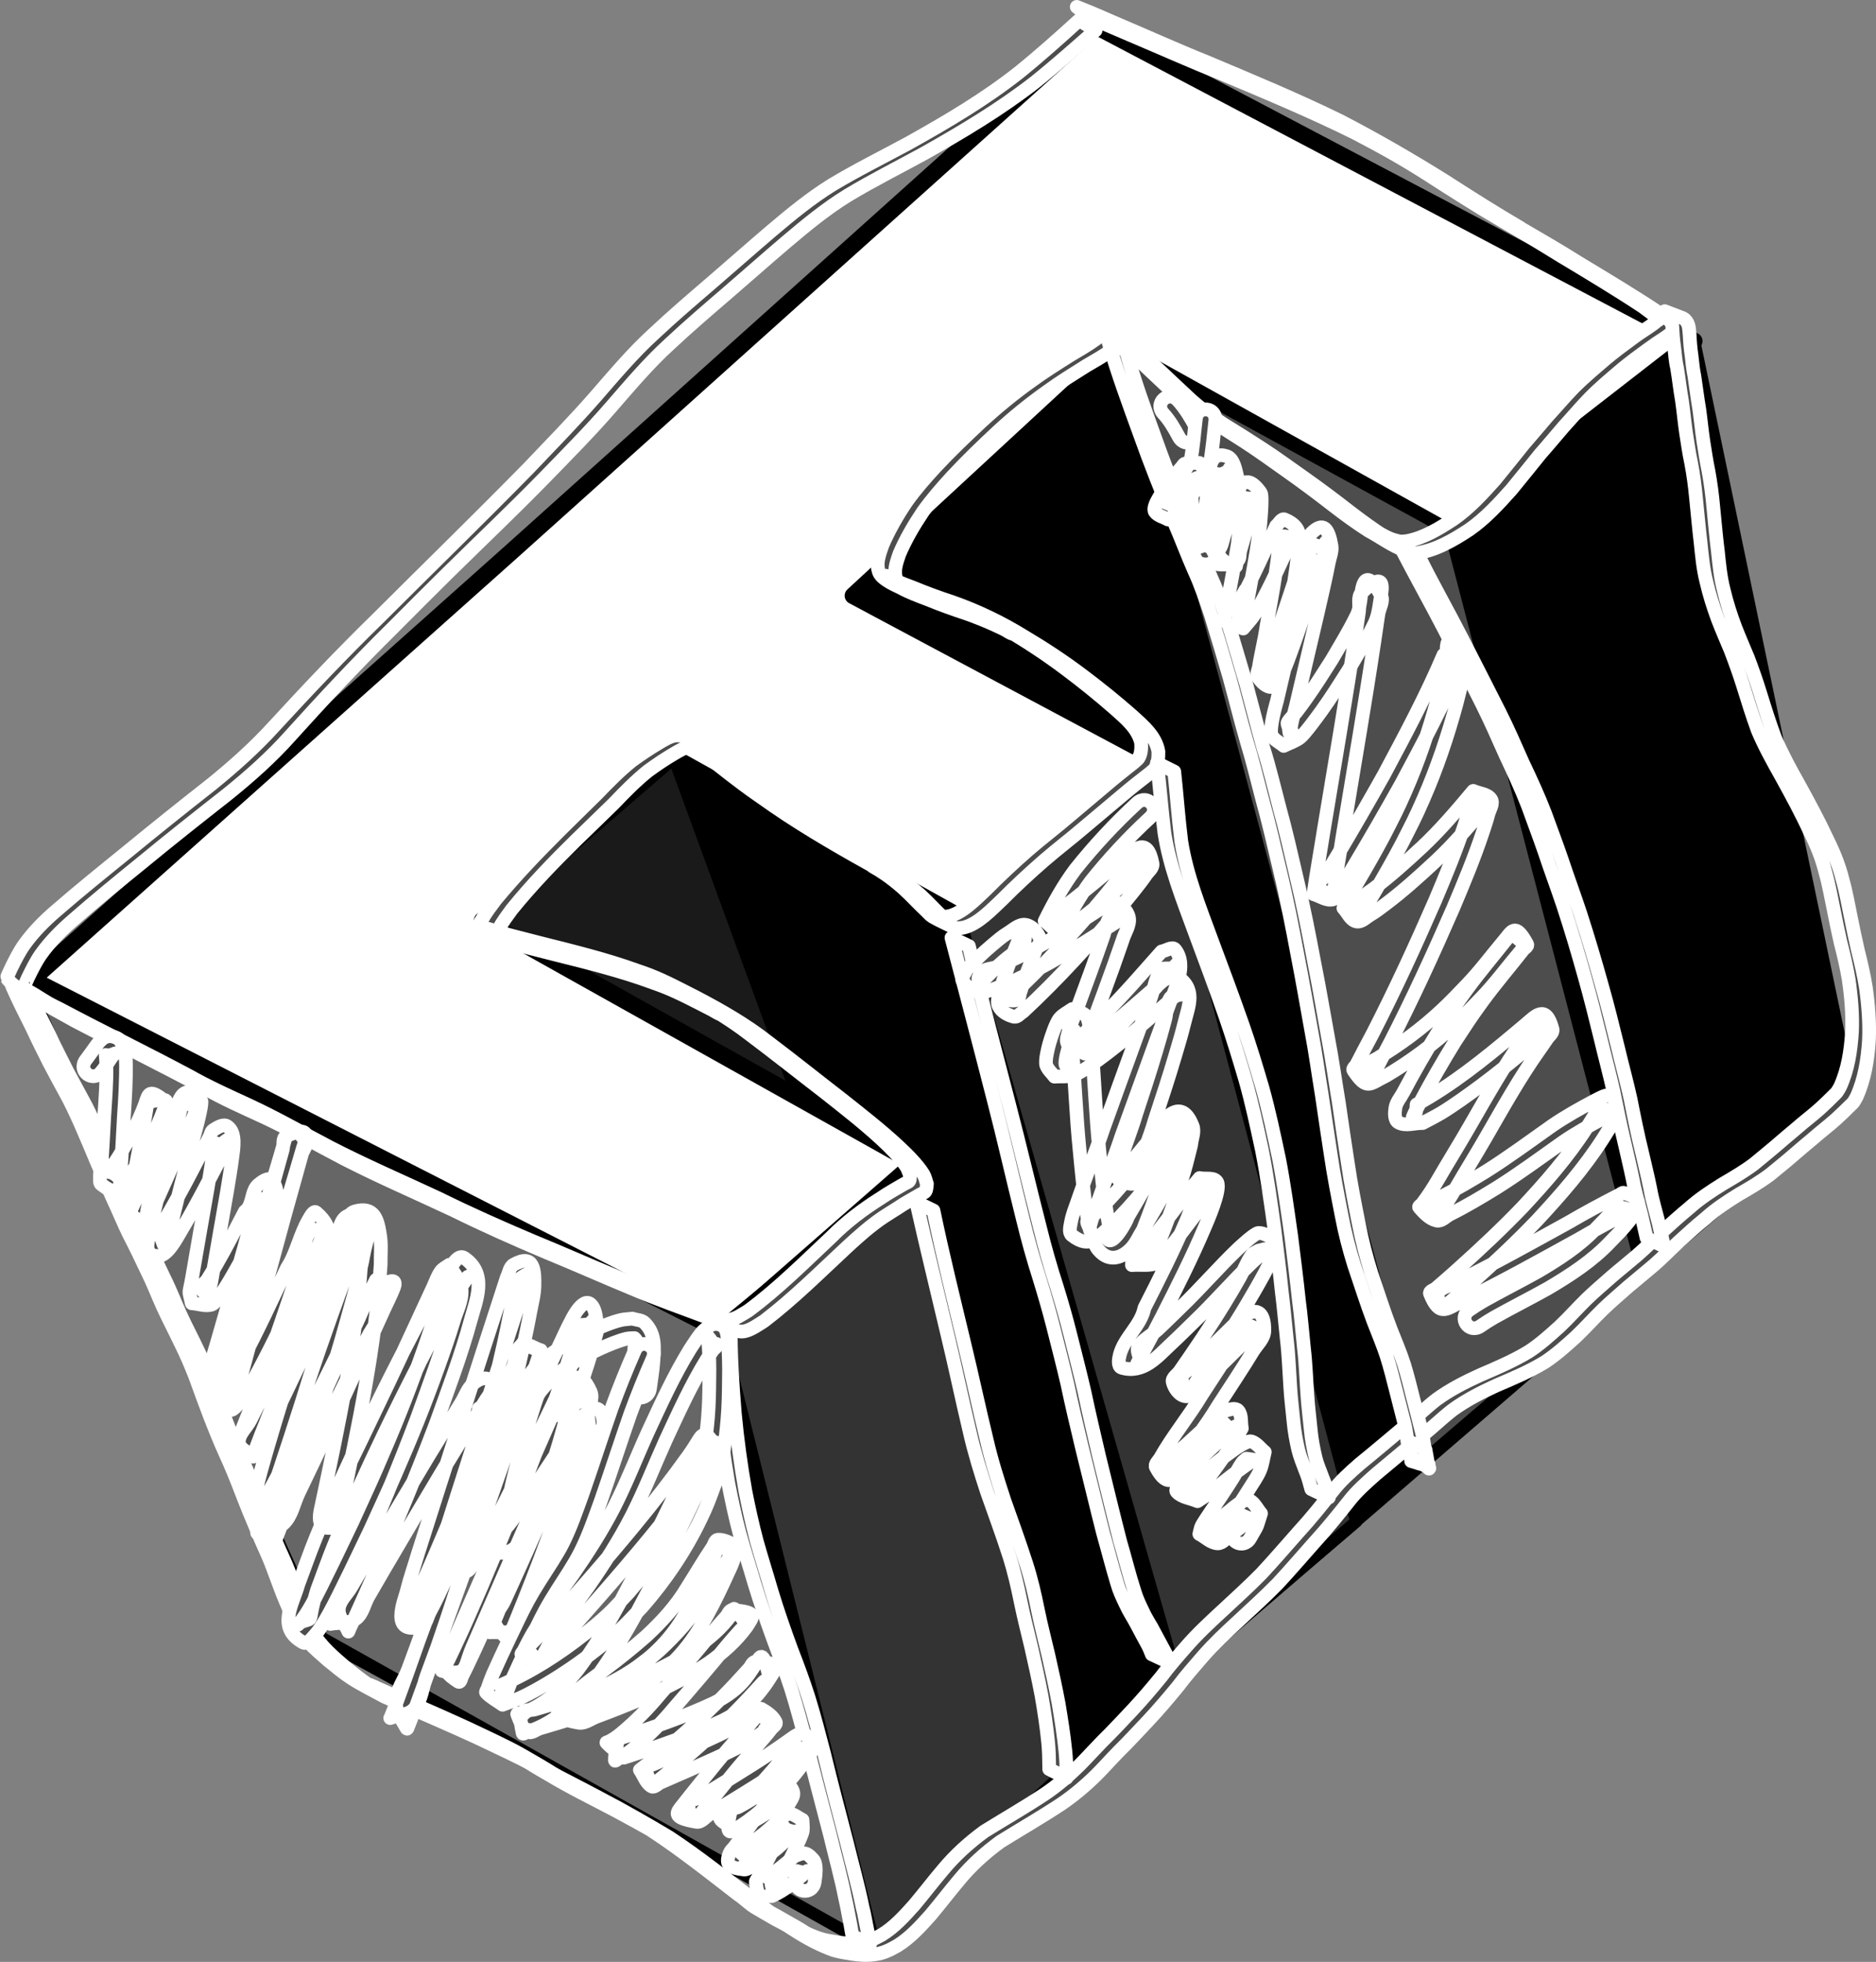
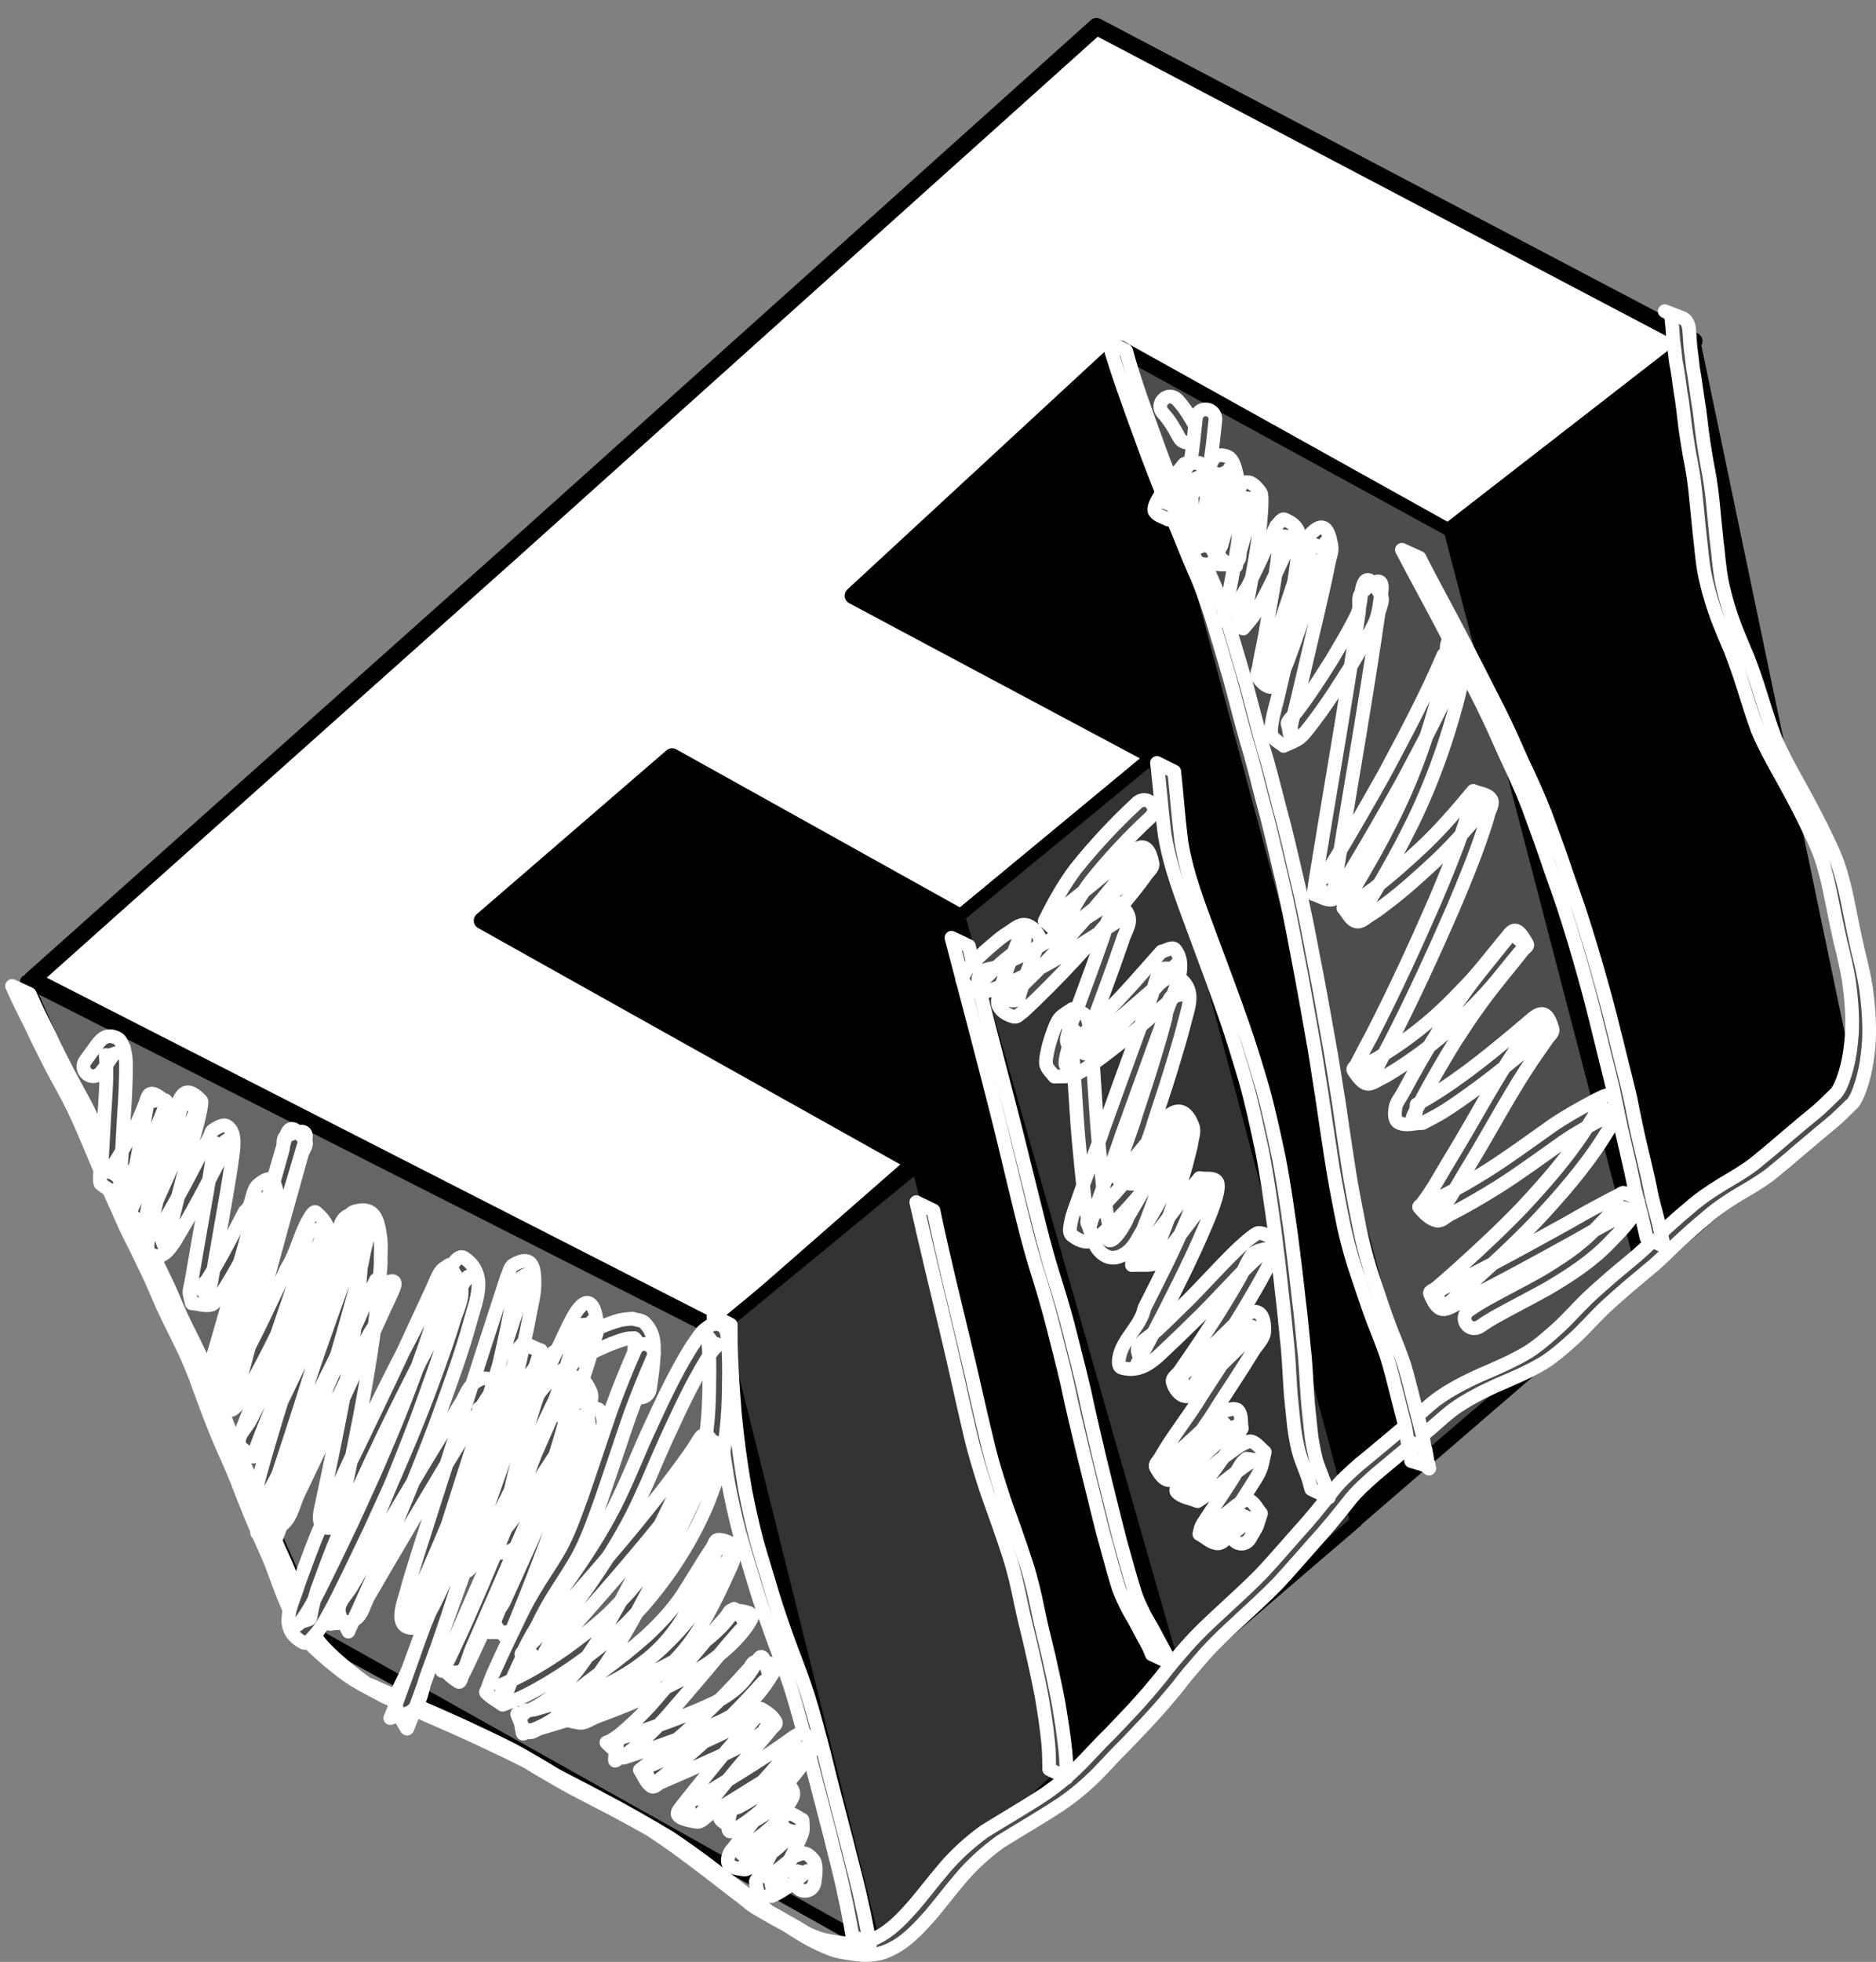
<svg xmlns="http://www.w3.org/2000/svg" xmlns:ns1="http://www.inkscape.org/namespaces/inkscape" xmlns:ns2="http://sodipodi.sourceforge.net/DTD/sodipodi-0.dtd" width="191.681mm" height="200.333mm" viewBox="0 0 191.681 200.333" version="1.1" id="svg5" ns1:export-filename="favicon.svg" ns1:export-xdpi="96" ns1:export-ydpi="96" ns1:version="1.2.2 (b0a8486541, 2022-12-01)" ns2:docname="eheidi-logo.svg">
  <rect x="0" y="0" width="191.681" height="200.333" fill="#808080" stroke="none" />
  <ns2:namedview id="namedview7" pagecolor="#ffffff" bordercolor="#000000" borderopacity="0.25" ns1:showpageshadow="2" ns1:pageopacity="0.0" ns1:pagecheckerboard="0" ns1:deskcolor="#d1d1d1" ns1:document-units="mm" showgrid="false" ns1:zoom="0.4204826" ns1:cx="378.13693" ns1:cy="1313.9664" ns1:window-width="3440" ns1:window-height="1403" ns1:window-x="0" ns1:window-y="0" ns1:window-maximized="1" ns1:current-layer="layer1" />
  <defs id="defs2" />
  <g ns1:label="Layer 1" ns1:groupmode="layer" id="layer1" ns2:insensitive="true" transform="translate(-6.189,-45.828)">
    <path style="fill:#000000;fill-opacity:1;stroke:#000000;stroke-width:1.238;stroke-dasharray:none;paint-order:stroke markers fill" d="M 179.385,81.057 195.34,157.525 95.106,243.981 39.438,213.435 9.111,146.056 118.403,48.5 Z" id="path1209" ns2:nodetypes="ccccccc" ns1:export-filename="../Projects/eheidi-new/public/favicon.svg" ns1:export-xdpi="96" ns1:export-ydpi="96" />
-     <path style="fill:#1a1a1a;fill-opacity:1;stroke:#000000;stroke-width:1.238;stroke-dasharray:none;paint-order:stroke markers fill" d="M 75.236,123.75 113.382,228.064 95.64,243.754 39.17,213.128 10.493,145.204 51.189,110.953 Z" id="path1215" ns2:nodetypes="ccccccc" />
    <path style="fill:#ffffff;fill-opacity:1;stroke:#000000;stroke-width:1.733;stroke-linejoin:round;stroke-dasharray:none;paint-order:stroke markers fill" d="M 58.463,102.146 9.44,145.855 79.931,181.842 99.674,164.578 55.463,139.836 74.859,123.098 104.362,139.527 124.21,123.113 93.358,106.655 120.633,81.458 154.166,100.137 179.277,80.652 118.223,48.525 Z" id="path1205" ns2:nodetypes="cccccccccccccc" />
    <path style="fill:#666666;fill-opacity:1;stroke:#000000;stroke-width:1.238;stroke-linejoin:round;stroke-dasharray:none;paint-order:stroke markers fill" d="m 8.854,146.018 30.22,67.052 56.14,31.474 -16.283,-63.023 z" id="path1207" ns2:nodetypes="ccccc" />
    <path style="fill:#4d4d4d;fill-opacity:1;stroke:#000000;stroke-width:1.238;stroke-linejoin:round;stroke-dasharray:none;paint-order:stroke markers fill" d="m 121.195,81.901 30.429,113.089 22.441,-19.188 -19.732,-75.774 z" id="path1211" ns2:nodetypes="ccccc" />
    <path style="fill:#333333;fill-opacity:1;stroke:#000000;stroke-width:1.238;stroke-linejoin:round;stroke-dasharray:none;paint-order:stroke markers fill" d="m 123.982,123.119 20.77,78.093 -18.412,15.713 -22.159,-77.533 z" id="path1213" ns2:nodetypes="ccccc" />
    <path style="fill:#333333;fill-opacity:1;stroke:#000000;stroke-width:1.238;stroke-linecap:round;stroke-linejoin:round;stroke-dasharray:none;paint-order:stroke markers fill" d="M 99.937,164.848 115.791,226.021 95.59,244.651 79.824,181.385 Z" id="path1217" ns2:nodetypes="ccccc" />
  </g>
  <g ns1:groupmode="layer" id="layer2" ns1:label="Layer 2" transform="translate(-6.189,-45.828)">
-     <path style="fill:#4d4d4d;fill-opacity:1;stroke:#ffffff;stroke-width:1.4;stroke-linecap:round;stroke-linejoin:round;stroke-dasharray:none;stroke-opacity:1;paint-order:stroke markers fill" id="path6450" d="m 116.459,47.877 c -2.015,1.831 -4.043,3.643 -6.16,5.355 -3.512,2.767 -7.365,5.036 -11.26,7.21 -2.612,1.412 -5.273,2.729 -7.82,4.257 -2.238,1.381 -4.263,3.062 -6.267,4.754 -2.048,1.748 -4.066,3.53 -6.106,5.288 -1.983,1.701 -3.966,3.399 -5.871,5.188 -2.152,1.961 -4.022,4.195 -5.931,6.386 -2.196,2.514 -4.535,4.897 -6.836,7.314 -5.093,5.189 -10.305,10.261 -15.452,15.397 -3.639,3.546 -7.132,7.233 -10.569,10.973 -1.965,2.162 -4.147,4.104 -6.414,5.94 -2.923,2.291 -5.824,4.609 -8.693,6.968 -2.395,1.94 -4.796,3.875 -7.123,5.895 -1.213,1.037 -2.345,2.173 -3.277,3.471 -0.534,0.749 -0.938,1.578 -1.347,2.398 -0.038,0.101 -0.466,0.997 -0.448,1.023 0.595,0.878 2.129,1.663 2.897,2.105 1.349,0.777 2.716,1.52 4.074,2.281 4.368,2.296 8.796,4.474 13.145,6.807 1.981,1.134 4.068,2.052 6.139,3.004 2.795,1.311 5.483,2.838 8.22,4.265 3.646,1.867 7.412,3.486 11.119,5.226 3.167,1.566 6.396,2.997 9.651,4.37 2.832,1.161 5.628,2.404 8.455,3.576 2.706,1.158 5.489,2.122 8.241,3.162 1.178,0.512 0.811,0.339 1.905,0.861 0.512,0.244 0.877,0.53 1.483,0.424 0.694,-0.122 1.489,-0.707 2.044,-1.05 3.027,-2.31 5.727,-5.012 8.514,-7.599 1.158,-1.065 2.335,-2.114 3.641,-2.997 0.299,-0.202 1.127,-0.719 1.436,-0.913 0.77,-0.524 1.59,-0.964 2.393,-1.434 0.172,-0.101 0.405,-0.141 0.51,-0.31 0.134,-0.214 0.099,-0.496 0.148,-0.743 -0.117,-0.325 -0.173,-0.679 -0.35,-0.976 -0.573,-0.965 -1.769,-2.135 -2.543,-2.855 -1.836,-1.709 -3.833,-3.255 -5.795,-4.815 -2.546,-1.964 -5.056,-3.975 -7.623,-5.91 -2.233,-1.748 -4.697,-3.154 -7.203,-4.47 -1.598,-0.809 -3.185,-1.67 -4.858,-2.32 -0.413,-0.16 -0.834,-0.298 -1.251,-0.447 -3.204,-1.156 -6.516,-1.961 -9.815,-2.791 -1.81,-0.466 -3.626,-0.905 -5.406,-1.475 0.337,0.181 -0.881,-0.317 -0.667,-0.222 0.54,0.239 1.038,0.657 1.627,0.7 0.199,0.015 0.109,-0.387 0.199,-0.566 0.313,-0.62 0.874,-1.344 1.264,-1.886 2.04,-2.511 4.292,-4.844 6.6,-7.108 1.271,-1.223 2.529,-2.46 3.797,-3.687 1.121,-1.168 2.246,-2.324 3.509,-3.339 0.897,-0.657 1.824,-1.278 2.787,-1.836 0.436,-0.252 1.039,-0.619 1.57,-0.681 0.23,-0.027 0.461,0.04 0.692,0.061 0.261,0.142 0.673,0.149 0.782,0.425 0.093,0.234 -0.863,-0.45 -0.713,-0.249 0.351,0.468 0.902,0.745 1.358,1.111 0.636,0.51 1.272,1.02 1.919,1.517 2.122,1.629 2.312,1.726 4.507,3.26 3.523,2.413 7.239,4.521 10.971,6.59 -0.303,-0.167 -0.58,-0.396 -0.91,-0.501 -0.25,-0.08 0.444,0.28 0.665,0.423 0.207,0.134 0.415,0.268 0.619,0.407 0.631,0.431 1.214,0.901 1.789,1.403 0.848,0.761 1.61,1.61 2.439,2.389 0.202,0.189 0.378,0.415 0.618,0.554 0.772,0.448 1.597,0.795 2.396,1.193 0.25,-0.026 0.505,-0.022 0.75,-0.077 1.476,-0.332 2.921,-1.888 3.984,-2.885 1.369,-1.38 2.797,-2.698 4.263,-3.974 1.373,-1.188 2.819,-2.282 4.196,-3.466 1.286,-1.078 2.566,-2.164 3.855,-3.239 0.89,-0.754 1.806,-1.477 2.731,-2.188 0.06,-0.051 0.471,-0.39 0.532,-0.481 0.347,-0.514 0.372,-1.165 0.364,-1.758 -0.275,-1.555 -1.525,-2.593 -2.633,-3.605 -1.648,-1.452 -3.358,-2.834 -5.114,-4.152 -1.906,-1.435 -3.897,-2.749 -5.948,-3.967 -2.335,-1.441 -4.804,-2.63 -7.391,-3.537 -1.368,-0.444 -2.717,-0.943 -4.045,-1.494 -0.93,-0.343 -1.856,-0.692 -2.716,-1.188 0.455,0.246 0.883,0.553 1.366,0.738 0.126,0.048 -0.194,-0.194 -0.254,-0.314 -0.073,-0.146 -0.118,-0.308 -0.14,-0.47 -0.102,-0.759 0.173,-1.471 0.409,-2.173 0.652,-1.529 1.499,-2.97 2.427,-4.346 0.897,-1.244 1.904,-2.402 2.94,-3.531 1.504,-1.621 3.101,-3.153 4.718,-4.66 1.593,-1.469 3.28,-2.829 5.047,-4.081 1.271,-0.921 2.606,-1.747 3.934,-2.582 0.888,-0.522 1.792,-1.019 2.62,-1.633 0.34,-0.209 0.64,-0.644 1.089,-0.614 0.146,0.01 0.545,0.204 0.421,0.126 -2.223,-1.399 -0.776,-0.282 -0.376,0.053 1.595,1.375 3.095,2.853 4.636,4.287 1.144,1.117 2.418,2.075 3.747,2.957 1.375,0.858 2.751,1.713 4.111,2.596 1.464,0.95 2.873,1.979 4.3,2.983 1.584,1.113 3.135,2.274 4.663,3.462 1.188,0.915 2.4,1.804 3.665,2.609 1.236,0.664 2.389,1.541 3.717,2.023 0.354,0.129 0.717,0.2 1.082,0.284 2.019,-0.272 3.813,-1.315 5.487,-2.417 1.632,-1.138 2.987,-2.614 4.307,-4.09 1,-1.213 1.98,-2.443 2.971,-3.663 0.804,-0.904 1.573,-1.837 2.363,-2.753 0.883,-0.963 1.725,-1.964 2.635,-2.902 1.045,-1.073 2.203,-2.026 3.34,-2.998 0.837,-0.687 1.708,-1.333 2.585,-1.967 0.56,-0.417 1.14,-0.808 1.728,-1.184 0.317,-0.215 0.63,-0.437 0.917,-0.692 0.081,-0.071 0.26,-0.117 0.234,-0.222 -0.172,-0.699 -1.085,-1.216 -1.546,-1.574 -2.704,-1.806 -5.497,-3.477 -8.282,-5.155 -2.174,-1.374 -4.407,-2.649 -6.627,-3.946 -0.192,-0.112 0.39,0.215 0.585,0.322 -2.598,-1.513 -5.134,-3.127 -7.663,-4.752 -3.501,-2.19 -7.083,-4.26 -10.75,-6.158 -4.433,-2.169 -8.994,-4.064 -13.541,-5.977 -3.194,-1.281 -6.327,-2.704 -9.495,-4.044 -1.149,-0.488 -2.284,-1.013 -3.451,-1.458 -0.138,-0.057 -0.276,-0.114 -0.414,-0.17 0,0 1.554,1.223 1.554,1.223 v 0 c 0.138,0.056 0.277,0.111 0.415,0.167 1.152,0.456 2.285,0.959 3.424,1.444 3.148,1.33 6.269,2.722 9.439,3.999 4.557,1.915 9.126,3.816 13.558,6.01 2.822,1.471 4.934,2.648 7.475,4.268 2.522,1.624 5.05,3.24 7.641,4.751 2.785,1.627 2.67,1.548 6.046,3.624 2.789,1.669 5.577,3.347 8.291,5.136 0.355,0.264 0.712,0.524 1.065,0.791 0.198,0.15 0.47,0.239 0.588,0.457 0.049,0.091 -0.148,0.144 -0.226,0.212 -0.283,0.248 -0.592,0.463 -0.905,0.67 -0.589,0.38 -1.17,0.774 -1.73,1.196 -0.877,0.641 -1.747,1.292 -2.582,1.988 -1.138,0.98 -2.298,1.939 -3.352,3.013 -0.911,0.942 -1.756,1.946 -2.644,2.91 -0.791,0.918 -1.564,1.85 -2.363,2.76 -0.985,1.22 -1.958,2.451 -2.956,3.661 -1.307,1.465 -2.65,2.929 -4.276,4.05 -1.418,0.928 -2.96,1.876 -4.649,2.206 -0.251,0.049 -0.51,0.044 -0.765,0.067 -0.437,-0.11 -0.637,-0.147 -1.06,-0.313 -0.608,-0.24 -2.27,-1.258 0.186,0.214 0.172,0.103 -0.348,-0.2 -0.522,-0.299 -1.28,-0.789 -2.491,-1.689 -3.688,-2.597 -1.526,-1.191 -3.075,-2.354 -4.657,-3.471 -1.429,-0.999 -2.83,-2.038 -4.294,-2.988 -1.358,-0.885 -2.73,-1.747 -4.112,-2.595 -1.334,-0.87 -2.615,-1.814 -3.759,-2.927 -1.551,-1.426 -3.048,-2.911 -4.637,-4.295 -1.177,-1.043 -0.99,-0.958 -3.01,-1.98 -0.143,-0.072 -0.318,-0.068 -0.478,-0.053 -0.457,0.042 -0.766,0.447 -1.125,0.676 -0.829,0.603 -1.727,1.097 -2.603,1.627 -1.326,0.84 -2.66,1.671 -3.928,2.599 -1.77,1.261 -3.453,2.637 -5.053,4.108 -1.619,1.514 -3.226,3.043 -4.737,4.665 -1.048,1.132 -2.064,2.296 -2.962,3.552 -0.937,1.391 -1.78,2.853 -2.447,4.394 -0.298,0.854 -0.712,1.886 -0.373,2.801 0.303,0.815 2.017,1.466 2.242,1.605 0.873,0.472 1.8,0.815 2.726,1.166 1.326,0.54 2.673,1.03 4.034,1.474 0.957,0.344 1.895,0.714 2.821,1.136 0.32,0.146 0.639,0.295 0.955,0.45 0.318,0.155 0.6,0.408 0.947,0.48 0.263,0.054 -0.456,-0.284 -0.684,-0.426 2.056,1.206 4.05,2.517 5.958,3.948 1.759,1.309 3.465,2.692 5.118,4.133 1.081,0.975 2.316,1.968 2.67,3.449 0.023,0.532 0.029,1.147 -0.29,1.611 -0.062,0.09 -0.455,0.414 -0.514,0.465 -0.922,0.716 -1.832,1.447 -2.721,2.203 -1.285,1.08 -2.566,2.164 -3.849,3.245 -1.38,1.182 -2.827,2.276 -4.2,3.465 -1.463,1.281 -2.885,2.606 -4.252,3.988 -1.011,0.943 -2.5,2.525 -3.929,2.761 -0.232,0.038 -0.47,0.013 -0.706,0.02 0.323,0.249 0.617,0.542 0.97,0.747 0.24,0.139 -0.423,-0.359 -0.626,-0.547 -0.834,-0.773 -1.587,-1.63 -2.428,-2.396 -1.655,-1.484 -3.556,-2.621 -5.497,-3.695 -2.504,-1.384 -4.876,-2.723 -7.722,-4.684 -2.167,-1.508 -2.407,-1.636 -4.494,-3.243 -0.637,-0.49 -1.264,-0.994 -1.888,-1.5 -1.495,-1.212 -2.931,-2.491 -4.787,-3.164 -0.243,-1.6e-4 -0.491,-0.043 -0.73,-5.3e-4 -0.531,0.094 -1.139,0.467 -1.582,0.728 -0.965,0.569 -1.901,1.192 -2.806,1.853 -1.267,1.021 -2.403,2.176 -3.53,3.348 -1.262,1.23 -2.511,2.473 -3.769,3.707 -2.299,2.288 -4.55,4.634 -6.619,7.133 -0.407,0.554 -0.985,1.287 -1.318,1.915 -0.109,0.204 -0.391,0.456 -0.257,0.644 0.774,1.084 1.382,1.317 2.379,1.609 1.769,0.55 3.575,0.967 5.368,1.431 3.302,0.827 6.614,1.641 9.815,2.816 0.417,0.154 0.838,0.297 1.251,0.461 1.667,0.664 3.253,1.52 4.849,2.333 0.328,0.174 0.636,0.392 0.984,0.521 0.242,0.09 -0.885,-0.536 -0.664,-0.402 1.231,0.741 2.424,1.535 3.561,2.414 2.59,1.941 5.121,3.959 7.688,5.931 1.959,1.552 3.949,3.091 5.787,4.789 0.772,0.713 1.916,1.831 2.521,2.76 0.174,0.267 0.255,0.584 0.382,0.875 -0.022,0.198 0.041,0.426 -0.065,0.594 -0.105,0.166 -0.335,0.207 -0.504,0.307 -0.803,0.471 -1.62,0.921 -2.39,1.447 -1.847,1.167 -3.507,2.407 -5.057,3.967 -2.765,2.594 -5.458,5.296 -8.514,7.552 -0.589,0.345 -1.267,0.851 -1.992,0.927 -0.526,0.055 -0.995,-0.257 -1.436,-0.464 -1.052,-0.493 -0.773,-0.362 -1.904,-0.841 -2.75,-1.031 -5.526,-1.999 -8.226,-3.159 -2.823,-1.176 -5.62,-2.413 -8.45,-3.573 -3.251,-1.375 -6.477,-2.809 -9.643,-4.373 -3.703,-1.731 -7.462,-3.343 -11.096,-5.218 -2.751,-1.44 -5.45,-2.984 -8.268,-4.291 -2.063,-0.946 -4.132,-1.876 -6.11,-2.996 -4.338,-2.313 -8.755,-4.472 -13.099,-6.773 -1.344,-0.674 -0.999,-0.474 -2.762,-1.57 -0.35,-0.217 -0.75,-0.381 -1.029,-0.683 -0.015,-0.017 0.394,-0.91 0.438,-1.01 0.4,-0.813 0.799,-1.633 1.32,-2.377 0.919,-1.286 2.038,-2.412 3.23,-3.446 2.314,-2.028 4.698,-3.973 7.088,-5.911 2.865,-2.365 5.782,-4.665 8.704,-6.959 2.28,-1.836 4.476,-3.778 6.43,-5.965 3.393,-3.766 6.857,-7.465 10.467,-11.025 2.073,-2.079 3.608,-3.628 5.71,-5.696 3.272,-3.22 6.604,-6.379 9.812,-9.662 2.329,-2.398 4.69,-4.768 6.877,-7.3 1.903,-2.188 3.776,-4.41 5.926,-6.365 1.907,-1.782 3.888,-3.479 5.867,-5.18 2.04,-1.756 4.052,-3.545 6.105,-5.287 1.997,-1.687 4.02,-3.356 6.255,-4.725 2.538,-1.526 5.188,-2.85 7.784,-4.273 3.895,-2.196 7.741,-4.488 11.28,-7.235 2.13,-1.71 4.169,-3.522 6.224,-5.322 0,0 -1.678,-1.046 -1.678,-1.046 z" />
    <path style="fill:#4d4d4d;fill-opacity:1;stroke:#ffffff;stroke-width:1.4;stroke-linecap:round;stroke-linejoin:round;stroke-dasharray:none;stroke-opacity:1;paint-order:stroke markers fill" id="path6456" d="m 7.423,146.511 c 0.625,1.439 1.341,2.834 2.042,4.236 0.574,1.247 1.195,2.47 1.811,3.695 0.474,0.913 0.974,1.812 1.462,2.717 0.645,1.138 1.189,2.325 1.724,3.518 0.564,1.311 1.134,2.621 1.675,3.942 0.571,1.266 1.096,2.551 1.678,3.812 0.531,1.132 0.999,2.291 1.549,3.414 0.649,1.242 1.253,2.506 1.854,3.772 0.589,1.179 1.061,2.409 1.601,3.609 0.579,1.272 1.238,2.505 1.834,3.769 0.56,1.112 1.044,2.257 1.497,3.416 0.471,1.324 0.967,2.639 1.461,3.954 0.511,1.32 1.04,2.636 1.625,3.925 0.563,1.223 1.072,2.467 1.554,3.723 0.563,1.47 1.158,2.927 1.778,4.374 0.414,1.011 0.892,1.993 1.3,3.006 0.31,0.796 0.597,1.601 0.899,2.4 0.429,1.195 0.972,2.344 1.442,3.523 0.672,1.639 2.182,2.904 3.487,4.047 0.787,0.636 1.567,1.299 2.421,1.847 1.086,0.697 2.251,1.262 3.383,1.881 3.303,1.461 6.635,2.856 9.907,4.386 1.797,0.874 3.634,1.676 5.377,2.655 -0.355,-0.202 -0.705,-0.413 -1.064,-0.606 -0.189,-0.102 0.369,0.22 0.552,0.331 0.179,0.109 0.357,0.221 0.536,0.331 0.88,0.536 1.704,0.992 2.637,1.531 0.423,0.244 -0.847,-0.487 -1.27,-0.731 2.288,1.39 4.704,2.543 7.063,3.803 1.317,0.702 2.621,1.429 3.921,2.161 0.197,0.111 0.792,0.434 0.593,0.328 -0.343,-0.181 -0.682,-0.37 -1.023,-0.556 1.551,1.012 3.05,2.1 4.529,3.214 1.453,1.09 2.879,2.217 4.32,3.324 0.621,0.403 1.144,0.971 1.782,1.35 0.672,0.401 1.353,0.786 2.03,1.179 0.738,0.365 3.407,1.883 0.273,0.085 0.617,0.34 1.193,0.744 1.792,1.112 1.254,0.8 2.536,1.48 3.927,1.977 0.608,0.186 1.241,0.265 1.866,0.374 0.767,0.112 1.541,0.175 2.309,0.05 0.875,-0.093 1.615,-0.474 2.364,-0.91 1.302,-0.822 2.325,-1.958 3.343,-3.094 1.002,-1.189 1.943,-2.426 2.946,-3.614 1.222,-1.481 2.643,-2.754 4.189,-3.884 2.063,-1.278 4.164,-2.49 6.19,-3.826 1.292,-0.871 2.488,-1.882 3.598,-2.973 0.775,-0.776 1.503,-1.597 2.269,-2.381 1.058,-1.04 2.061,-2.134 3.081,-3.21 1.04,-1.116 2.031,-2.275 2.998,-3.454 0.801,-1.067 1.679,-2.071 2.554,-3.077 1.121,-1.284 2.367,-2.45 3.621,-3.602 1.352,-1.26 2.727,-2.499 4.021,-3.82 1.305,-1.406 2.554,-2.863 3.829,-4.295 1.208,-1.317 2.33,-2.713 3.442,-4.112 0.806,-1.05 1.805,-1.913 2.788,-2.788 1.573,-1.295 3.122,-2.619 4.693,-3.917 1.079,-0.842 2.054,-1.809 3.138,-2.644 1.392,-1.005 2.916,-1.784 4.473,-2.493 1.683,-0.714 3.364,-1.424 4.929,-2.376 1.149,-0.756 2.176,-1.676 3.189,-2.6 0.949,-0.9 1.815,-1.881 2.753,-2.792 0.832,-0.8 1.715,-1.544 2.578,-2.31 0.863,-0.738 1.752,-1.445 2.613,-2.186 0.885,-0.766 1.698,-1.608 2.556,-2.402 0.894,-0.815 1.789,-1.63 2.729,-2.391 1.048,-0.95 2.228,-1.722 3.428,-2.462 1.089,-0.624 2.167,-1.258 3.173,-2.012 0.715,-0.598 1.449,-1.175 2.155,-1.785 0.731,-0.642 1.479,-1.262 2.225,-1.887 0.776,-0.684 1.604,-1.305 2.373,-1.997 0.499,-0.463 0.998,-0.925 1.474,-1.412 0.1,-0.102 0.214,-0.191 0.297,-0.306 0.128,-0.178 0.222,-0.379 0.332,-0.569 0.805,-1.798 1.12,-3.757 1.247,-5.709 0.085,-1.812 -0.061,-3.624 -0.308,-5.417 -0.205,-1.283 -0.502,-2.548 -0.819,-3.807 -0.251,-1.119 -0.495,-2.239 -0.716,-3.364 -0.268,-1.279 -0.483,-2.564 -0.839,-3.822 -0.347,-1.42 -0.892,-2.771 -1.539,-4.078 -0.913,-1.96 -1.939,-3.861 -2.984,-5.753 -0.851,-1.511 -1.678,-3.035 -2.365,-4.629 -0.588,-1.543 -1.074,-3.121 -1.562,-4.697 -0.367,-1.18 -0.775,-2.345 -1.217,-3.498 -0.432,-1.05 -0.888,-2.089 -1.302,-3.147 -0.472,-1.255 -0.882,-2.529 -1.189,-3.834 -0.331,-1.286 -0.456,-2.608 -0.592,-3.925 -0.195,-1.521 -0.318,-3.05 -0.474,-4.575 -0.108,-1.215 -0.268,-2.425 -0.489,-3.624 -0.209,-1.009 -0.36,-2.028 -0.521,-3.045 -0.165,-1.094 -0.264,-2.195 -0.42,-3.291 -0.191,-1.116 -0.326,-2.24 -0.497,-3.358 -0.149,-0.691 -0.205,-1.394 -0.289,-2.094 -0.108,-0.707 -0.163,-1.421 -0.198,-2.135 -0.068,-0.597 -0.026,-1.112 -0.482,-1.552 -0.068,-0.046 -0.136,-0.091 -0.203,-0.137 0,0 -1.856,-0.713 -1.856,-0.713 v 0 c 0.072,0.036 0.143,0.071 0.215,0.107 0.063,0.043 0.299,0.194 0.346,0.269 0.187,0.297 0.126,0.805 0.207,1.134 0.036,0.719 0.086,1.438 0.193,2.15 0.096,0.701 0.123,1.412 0.292,2.103 0.187,1.116 0.305,2.243 0.503,3.358 0.159,1.095 0.256,2.197 0.416,3.292 0.165,1.018 0.302,2.042 0.519,3.051 0.231,1.194 0.389,2.402 0.503,3.613 0.158,1.524 0.288,3.052 0.47,4.574 0.139,1.324 0.254,2.653 0.584,3.948 0.298,1.314 0.707,2.593 1.172,3.857 0.408,1.059 0.859,2.1 1.3,3.145 0.443,1.153 0.864,2.314 1.236,3.492 0.49,1.579 0.978,3.16 1.547,4.712 0.678,1.61 1.525,3.136 2.38,4.657 1.045,1.885 2.07,3.78 2.973,5.739 0.648,1.294 1.201,2.632 1.545,4.041 0.365,1.251 0.579,2.531 0.846,3.806 0.216,1.129 0.458,2.251 0.708,3.373 0.324,1.253 0.618,2.515 0.836,3.791 0.259,1.783 0.416,3.585 0.338,5.388 -0.119,1.92 -0.411,3.854 -1.22,5.618 -0.106,0.175 -0.197,0.36 -0.318,0.524 -0.084,0.114 -0.195,0.204 -0.294,0.306 -0.472,0.485 -0.968,0.943 -1.463,1.405 -0.771,0.687 -1.601,1.304 -2.375,1.988 -0.745,0.626 -1.492,1.251 -2.226,1.889 -0.705,0.603 -1.431,1.182 -2.144,1.776 -1,0.747 -2.076,1.373 -3.152,2.004 -1.207,0.748 -2.393,1.526 -3.453,2.477 -0.935,0.773 -1.837,1.585 -2.733,2.403 -0.855,0.795 -1.67,1.631 -2.554,2.395 -0.862,0.741 -1.753,1.447 -2.615,2.189 -0.863,0.77 -1.752,1.512 -2.581,2.318 -0.931,0.913 -1.797,1.891 -2.744,2.789 -1.01,0.91 -2.024,1.827 -3.169,2.569 -1.558,0.94 -3.228,1.653 -4.898,2.368 -1.575,0.713 -3.118,1.495 -4.52,2.517 -1.08,0.842 -2.057,1.805 -3.129,2.657 -1.565,1.309 -3.118,2.633 -4.704,3.917 -1,0.873 -1.997,1.757 -2.806,2.818 -1.103,1.401 -2.22,2.795 -3.429,4.107 -1.272,1.431 -2.517,2.887 -3.824,4.287 -1.295,1.316 -2.666,2.553 -4.017,3.81 -1.256,1.16 -2.514,2.326 -3.638,3.617 -0.878,1.006 -1.765,2.007 -2.561,3.08 -0.958,1.18 -1.948,2.334 -2.985,3.445 -1.019,1.077 -2.026,2.167 -3.087,3.203 -0.766,0.784 -1.497,1.6 -2.27,2.377 -1.096,1.084 -2.272,2.095 -3.552,2.957 -2.027,1.344 -4.135,2.549 -6.201,3.831 -1.555,1.143 -2.985,2.429 -4.219,3.919 -1.007,1.182 -1.947,2.419 -2.948,3.606 -1.004,1.122 -2.016,2.245 -3.316,3.036 -0.739,0.414 -1.477,0.756 -2.331,0.842 -0.759,0.091 -1.522,0.022 -2.274,-0.102 -0.62,-0.109 -1.248,-0.189 -1.844,-0.4 -0.339,-0.123 -0.674,-0.246 -1.001,-0.399 -0.605,-0.283 -2.137,-1.146 0.484,0.355 -0.606,-0.354 -1.17,-0.775 -1.786,-1.113 -1.214,-0.698 -2.427,-1.392 -3.666,-2.043 2.103,1.233 1.661,1.02 1.109,0.624 -0.529,-0.38 -1.038,-0.79 -1.559,-1.18 -1.446,-1.105 -2.873,-2.234 -4.327,-3.328 -1.474,-1.118 -2.973,-2.204 -4.515,-3.226 -2.244,-1.336 -4.504,-2.64 -6.819,-3.851 -1.191,-0.635 -2.386,-1.261 -3.587,-1.879 -0.261,-0.134 -0.524,-0.266 -0.784,-0.404 -0.196,-0.104 -0.773,-0.436 -0.583,-0.322 0.407,0.246 0.824,0.478 1.236,0.716 -0.703,-0.406 -1.404,-0.815 -2.108,-1.219 -0.41,-0.235 0.816,0.476 1.225,0.712 0.165,0.095 -0.329,-0.192 -0.492,-0.291 -0.18,-0.109 -0.357,-0.223 -0.536,-0.333 -0.945,-0.578 -1.871,-1.098 -2.849,-1.665 -1.747,-0.954 -3.567,-1.767 -5.361,-2.625 -3.283,-1.517 -6.622,-2.905 -9.914,-4.4 0.217,0.148 0.793,0.223 0.651,0.443 -0.143,0.221 -0.463,-0.25 -0.686,-0.389 -0.865,-0.539 -1.651,-1.208 -2.449,-1.837 -1.153,-0.99 -2.605,-2.218 -3.344,-3.565 -0.067,-0.121 -0.103,-0.257 -0.154,-0.385 -0.469,-1.179 -1.024,-2.323 -1.447,-3.52 -0.295,-0.801 -0.586,-1.602 -0.889,-2.4 -0.404,-1.022 -0.902,-2.002 -1.318,-3.02 -0.621,-1.443 -1.219,-2.894 -1.776,-4.364 -0.483,-1.259 -0.983,-2.509 -1.548,-3.735 -0.593,-1.283 -1.121,-2.597 -1.634,-3.914 -0.49,-1.316 -0.996,-2.626 -1.454,-3.953 -0.445,-1.167 -0.933,-2.314 -1.495,-3.43 -0.586,-1.267 -1.257,-2.493 -1.832,-3.766 -0.549,-1.199 -1.012,-2.435 -1.605,-3.614 -0.598,-1.266 -1.196,-2.532 -1.846,-3.772 -0.559,-1.12 -1.026,-2.279 -1.555,-3.412 -0.591,-1.253 -1.101,-2.543 -1.679,-3.802 -0.543,-1.323 -1.114,-2.634 -1.677,-3.949 -0.531,-1.194 -1.065,-2.387 -1.707,-3.526 -0.486,-0.906 -0.986,-1.805 -1.468,-2.714 -0.613,-1.23 -1.258,-2.445 -1.821,-3.7 -0.698,-1.395 -1.423,-2.78 -2.029,-4.218 0,0 -1.799,-0.826 -1.799,-0.826 z" />
    <path style="fill:#4d4d4d;fill-opacity:1;stroke:#ffffff;stroke-width:1.4;stroke-linecap:round;stroke-linejoin:round;stroke-dasharray:none;stroke-opacity:1;paint-order:stroke markers fill" id="path6458" d="m 149.429,101.968 c 1.437,2.77 2.964,5.491 4.398,8.262 1.287,2.512 2.557,5.033 3.822,7.556 0.845,1.694 1.608,3.425 2.374,5.156 0.799,1.696 1.588,3.391 2.269,5.139 0.571,1.589 1.174,3.167 1.724,4.764 0.605,1.831 1.285,3.635 1.895,5.465 0.802,2.429 1.525,4.882 2.212,7.345 0.586,2.086 1.11,4.188 1.624,6.293 0.414,1.754 0.888,3.494 1.283,5.252 0.374,1.848 0.746,3.695 1.19,5.528 0.27,1.194 0.559,2.383 0.803,3.582 0.219,1.211 0.572,2.39 0.872,3.582 0.176,0.782 0.357,1.562 0.533,2.344 0,0 1.774,0.855 1.774,0.855 v 0 c -0.175,-0.783 -0.361,-1.563 -0.529,-2.348 -0.3,-1.188 -0.661,-2.363 -0.874,-3.572 -0.237,-1.207 -0.55,-2.398 -0.817,-3.598 -0.451,-1.829 -0.827,-3.674 -1.19,-5.523 -0.389,-1.763 -0.873,-3.502 -1.287,-5.259 -0.52,-2.108 -1.038,-4.216 -1.634,-6.305 -0.686,-2.464 -1.412,-4.917 -2.202,-7.35 -0.602,-1.829 -1.275,-3.632 -1.881,-5.46 -0.542,-1.602 -1.156,-3.18 -1.725,-4.773 -0.677,-1.752 -1.456,-3.454 -2.266,-5.148 -0.768,-1.733 -1.523,-3.471 -2.373,-5.166 -1.279,-2.529 -2.568,-5.052 -3.859,-7.574 -1.417,-2.761 -2.95,-5.46 -4.338,-8.235 0,0 -1.799,-0.812 -1.799,-0.812 z" />
    <path style="fill:#4d4d4d;fill-opacity:1;stroke:#ffffff;stroke-width:1.4;stroke-linecap:round;stroke-linejoin:round;stroke-dasharray:none;stroke-opacity:1;paint-order:stroke markers fill" id="path6460" d="m 119.461,80.777 c 0.909,3.155 2.048,6.236 3.166,9.32 1.071,3.021 2.259,5.998 3.487,8.958 0.729,1.67 1.359,3.382 2.097,5.048 0.694,1.506 1.22,3.077 1.737,4.65 0.637,2.064 1.245,4.137 1.853,6.21 0.586,2.133 1.116,4.28 1.723,6.406 0.621,2.019 1.116,4.071 1.649,6.114 0.662,2.375 1.208,4.779 1.776,7.177 0.705,2.894 1.274,5.816 1.821,8.743 0.502,2.553 0.939,5.118 1.403,7.678 0.417,2.165 0.705,4.352 1.067,6.527 0.295,2.049 0.607,4.096 0.919,6.143 0.305,2.087 0.709,4.156 1.115,6.224 0.32,1.705 0.756,3.384 1.272,5.039 0.653,1.915 1.259,3.848 1.975,5.742 0.459,1.187 0.956,2.359 1.353,3.57 0.359,1.148 0.654,2.315 0.948,3.481 0.265,1.092 0.567,2.175 0.834,3.267 0.224,0.836 0.301,1.699 0.423,2.553 -0.042,0.335 0.336,1.11 0.293,1.393 0.585,0.147 1.152,0.415 1.755,0.442 0.124,0.006 -0.045,-0.244 -0.065,-0.366 -0.071,-0.424 -0.147,-0.845 -0.227,-1.267 0,0 -1.786,-0.868 -1.786,-0.868 v 0 c 0.081,0.422 0.164,0.843 0.232,1.267 0.02,0.123 -0.035,0.292 0.063,0.369 0.582,0.453 1.26,0.766 1.89,1.15 -0.016,0.016 -0.033,0.064 -0.049,0.048 -0.159,-0.17 -0.25,-1.056 -0.329,-1.293 -0.127,-0.86 -0.197,-1.731 -0.423,-2.574 -0.267,-1.094 -0.561,-2.18 -0.839,-3.271 -0.29,-1.169 -0.582,-2.338 -0.935,-3.49 -0.385,-1.222 -0.899,-2.396 -1.366,-3.587 -0.728,-1.887 -1.33,-3.82 -1.985,-5.733 -0.511,-1.651 -0.949,-3.322 -1.278,-5.019 -0.411,-2.066 -0.823,-4.132 -1.123,-6.218 -0.311,-2.047 -0.629,-4.093 -0.914,-6.144 -0.366,-2.178 -0.667,-4.366 -1.079,-6.536 -0.471,-2.561 -0.899,-5.13 -1.411,-7.683 -0.552,-2.928 -1.118,-5.854 -1.818,-8.751 -0.559,-2.398 -1.099,-4.8 -1.757,-7.173 -0.537,-2.044 -1.021,-4.102 -1.654,-6.12 -0.604,-2.127 -1.137,-4.273 -1.719,-6.406 -0.608,-2.072 -1.215,-4.145 -1.843,-6.212 -0.516,-1.575 -1.024,-3.155 -1.718,-4.663 -0.753,-1.665 -1.385,-3.381 -2.12,-5.054 -1.246,-2.962 -2.455,-5.94 -3.532,-8.969 -1.111,-3.063 -2.239,-6.124 -3.1,-9.268 0,0 -1.783,-0.853 -1.783,-0.853 z" />
    <path style="fill:#4d4d4d;fill-opacity:1;stroke:#ffffff;stroke-width:1.4;stroke-linecap:round;stroke-linejoin:round;stroke-dasharray:none;stroke-opacity:1;paint-order:stroke markers fill" id="path6462" d="m 124.403,123.736 c 0.295,2.376 0.459,4.764 0.759,7.139 0.543,3.49 1.866,6.787 3.075,10.085 1.081,2.897 2.159,5.793 3.173,8.713 0.736,2.123 1.387,4.271 2.023,6.426 0.667,2.357 1.177,4.755 1.692,7.149 0.525,2.658 0.898,5.343 1.27,8.026 0.27,2.13 0.532,4.261 0.752,6.397 0.203,1.626 0.349,3.258 0.518,4.887 0.196,1.625 0.244,3.262 0.355,4.893 0.068,1.181 0.223,2.354 0.332,3.531 0.089,0.967 0.26,1.921 0.48,2.867 0.168,0.712 0.454,1.385 0.705,2.07 0.207,0.492 0.375,0.997 0.504,1.514 0.086,0.316 0.043,0.164 0.128,0.456 0,0 1.798,0.851 1.798,0.851 v 0 c -0.088,-0.29 -0.043,-0.14 -0.136,-0.448 -0.121,-0.524 -0.275,-1.042 -0.496,-1.534 -0.241,-0.683 -0.547,-1.345 -0.72,-2.052 -0.225,-0.938 -0.408,-1.883 -0.497,-2.844 -0.109,-1.178 -0.27,-2.35 -0.342,-3.531 -0.123,-1.634 -0.166,-3.275 -0.362,-4.904 -0.168,-1.629 -0.301,-3.263 -0.517,-4.887 -0.229,-2.14 -0.494,-4.276 -0.766,-6.411 -0.38,-2.686 -0.747,-5.376 -1.266,-8.04 -0.512,-2.396 -1.016,-4.796 -1.675,-7.157 -0.637,-2.159 -1.283,-4.314 -2.028,-6.439 -1.024,-2.924 -2.109,-5.825 -3.195,-8.727 -1.206,-3.285 -2.531,-6.564 -3.08,-10.039 -0.297,-2.366 -0.459,-4.743 -0.718,-7.113 0,0 -1.768,-0.879 -1.768,-0.879 z" />
    <path style="fill:#4d4d4d;fill-opacity:1;stroke:#ffffff;stroke-width:1.4;stroke-linecap:round;stroke-linejoin:round;stroke-dasharray:none;stroke-opacity:1;paint-order:stroke markers fill" id="path6464" d="m 103.406,141.583 c 1.427,5.462 2.871,10.919 4.271,16.388 1.066,4.098 1.991,8.232 3.023,12.339 0.498,2.056 1.066,4.09 1.711,6.104 0.494,1.606 0.961,3.219 1.378,4.847 0.49,1.947 0.999,3.889 1.451,5.845 0.46,2.203 0.988,4.39 1.508,6.58 0.728,2.89 1.41,5.791 2.147,8.679 0.489,1.717 0.924,3.451 1.442,5.159 0.206,0.735 0.531,1.426 0.862,2.112 0.322,0.714 0.76,1.366 1.127,2.057 0.339,0.671 0.71,1.323 1.064,1.986 0.201,0.342 0.342,0.712 0.486,1.081 0,0 1.805,0.834 1.805,0.834 v 0 c -0.155,-0.371 -0.274,-0.758 -0.484,-1.104 -0.361,-0.657 -0.715,-1.317 -1.064,-1.981 -0.346,-0.702 -0.813,-1.338 -1.132,-2.054 -0.33,-0.679 -0.662,-1.361 -0.879,-2.087 -0.555,-1.704 -0.978,-3.449 -1.484,-5.168 -0.741,-2.886 -1.439,-5.783 -2.151,-8.677 -0.51,-2.187 -1.03,-4.372 -1.491,-6.57 -0.45,-1.958 -0.959,-3.9 -1.447,-5.848 -0.406,-1.633 -0.873,-3.249 -1.37,-4.857 -0.654,-2.014 -1.234,-4.048 -1.74,-6.104 -1.06,-4.12 -2.028,-8.263 -3.104,-12.378 -1.408,-5.438 -2.865,-10.864 -4.146,-16.334 0,0 -1.784,-0.847 -1.784,-0.847 z" />
    <path style="fill:#4d4d4d;fill-opacity:1;stroke:#ffffff;stroke-width:1.4;stroke-linecap:round;stroke-linejoin:round;stroke-dasharray:none;stroke-opacity:1;paint-order:stroke markers fill" id="path6466" d="m 99.814,168.585 c 1.013,4.524 2.12,9.027 3.185,13.54 0.799,3.306 1.487,6.637 2.277,9.945 0.473,2.078 1.102,4.11 1.767,6.133 0.761,2.145 1.545,4.281 2.244,6.448 0.5,1.556 0.865,3.144 1.188,4.744 0.314,1.546 0.71,3.073 1.072,4.608 0.375,1.637 0.734,3.276 1.051,4.925 0.279,1.615 0.53,3.234 0.689,4.865 0.073,0.773 0.096,1.548 0.1,2.324 5.3e-4,0.12 0.001,0.239 0.002,0.359 0,0 1.766,0.9 1.766,0.9 v 0 c 2.6e-4,-0.12 7.9e-4,-0.239 0.001,-0.359 -0.006,-0.784 -0.025,-1.567 -0.106,-2.347 -0.163,-1.638 -0.425,-3.263 -0.695,-4.887 -0.308,-1.652 -0.671,-3.291 -1.042,-4.93 -0.358,-1.533 -0.757,-3.057 -1.071,-4.601 -0.323,-1.611 -0.69,-3.208 -1.198,-4.773 -0.697,-2.165 -1.474,-4.302 -2.236,-6.445 -0.664,-2.022 -1.31,-4.049 -1.788,-6.125 -0.809,-3.313 -1.514,-6.651 -2.32,-9.965 -1.075,-4.495 -2.195,-8.98 -3.133,-13.506 0,0 -1.752,-0.851 -1.752,-0.851 z" />
    <path style="fill:#4d4d4d;fill-opacity:1;stroke:#ffffff;stroke-width:1.4;stroke-linecap:round;stroke-linejoin:round;stroke-dasharray:none;stroke-opacity:1;paint-order:stroke markers fill" id="path6468" d="m 79.092,180.212 c 0.035,3.051 0.224,6.1 0.467,9.141 0.246,2.647 0.589,5.286 1.041,7.906 0.33,1.712 0.695,3.415 1.142,5.1 0.476,1.722 1.025,3.422 1.524,5.137 0.613,2.032 1.318,4.035 2.046,6.027 0.604,1.583 1.192,3.173 1.716,4.784 0.597,1.897 1.093,3.823 1.608,5.743 0.753,3.031 1.557,6.049 2.343,9.071 0.529,2.198 1.139,4.378 1.575,6.597 0.174,0.731 0.298,1.472 0.444,2.209 0.118,0.524 0.172,1.059 0.291,1.583 0,0 1.796,0.858 1.796,0.858 v 0 c -0.153,-0.515 -0.177,-1.054 -0.298,-1.576 -0.164,-0.736 -0.268,-1.487 -0.465,-2.217 -0.449,-2.23 -1.077,-4.418 -1.613,-6.628 -0.783,-3.018 -1.589,-6.03 -2.32,-9.062 -0.506,-1.921 -0.999,-3.847 -1.589,-5.745 -0.517,-1.619 -1.105,-3.213 -1.723,-4.796 -0.731,-1.987 -1.431,-3.986 -2.045,-6.012 -0.496,-1.714 -1.039,-3.414 -1.521,-5.132 -0.449,-1.682 -0.818,-3.382 -1.158,-5.089 -0.466,-2.619 -0.828,-5.256 -1.078,-7.905 -0.25,-3.026 -0.451,-6.063 -0.422,-9.101 0,0 -1.76,-0.897 -1.76,-0.897 z" />
    <path style="fill:#4d4d4d;fill-opacity:1;stroke:#ffffff;stroke-width:1.4;stroke-linecap:round;stroke-linejoin:round;stroke-dasharray:none;stroke-opacity:1;paint-order:stroke markers fill" id="path6472" d="m 16.552,155.26 c 0.506,-0.565 0.834,-1.284 1.343,-1.845 0.03,-0.033 0.172,-0.039 0.13,-0.027 -0.839,0.242 -0.523,0.259 -1.037,0.17 0.152,1.589 0.046,3.198 -0.051,4.788 -0.136,1.879 -0.204,3.761 -0.332,5.641 0.031,0.646 -0.245,1.489 -0.203,2.131 0.015,0.219 -0.046,0.514 0.13,0.645 1.343,1 1.315,0.691 2.204,-0.006 1.135,-1.361 1.975,-2.939 2.811,-4.494 0.5,-0.968 0.946,-1.962 1.328,-2.982 0.314,-0.989 0.966,-1.509 -1.633,-0.884 -0.195,0.047 -0.047,0.399 -0.077,0.598 -0.052,0.341 -0.113,0.68 -0.17,1.02 -0.453,2.443 -0.938,4.88 -1.399,7.321 -0.198,0.946 -0.363,1.898 -0.531,2.85 -0.02,0.111 -0.169,0.304 -0.06,0.333 0.688,0.181 1.416,0.14 2.124,0.211 1.508,-3.106 2.821,-6.303 4.219,-9.46 0.4,-0.782 0.652,-1.632 1.039,-2.42 0.023,-0.047 0.169,-0.097 0.117,-0.105 -0.571,-0.093 -1.156,-0.24 -1.728,-0.156 -0.147,0.021 -0.084,0.284 -0.12,0.428 -0.091,0.364 -0.173,0.73 -0.26,1.095 -0.855,3.105 -1.683,6.218 -2.436,9.349 -0.307,1.409 -0.269,1.193 -0.526,2.523 -0.121,0.626 -0.63,2.079 0.904,2.099 0.98,0.013 1.939,-1.904 2.322,-2.529 1.69,-2.838 3.181,-5.786 4.708,-8.713 0.122,-0.227 0.617,-0.628 0.365,-0.682 -0.379,-0.082 -0.658,0.437 -1.032,0.539 -0.207,0.056 -0.518,-0.261 -0.639,-0.084 -0.23,0.335 -0.081,0.808 -0.134,1.21 -0.143,1.087 -0.363,2.366 -0.538,3.432 -0.515,2.98 -1.052,5.955 -1.557,8.937 -0.342,2.021 -0.405,1.117 -0.051,2.715 0.695,0.038 1.433,0.357 2.085,0.114 0.507,-0.189 1.987,-2.781 2.129,-3.025 1.057,-1.818 2.018,-3.693 2.983,-5.56 -0.818,-0.857 1.93,-1.877 1.386,-2.746 -0.206,-0.328 -0.655,0.427 -1.019,0.558 -0.289,0.104 -0.747,-0.121 -0.913,0.138 -0.4,0.624 -0.364,1.436 -0.556,2.152 -0.253,0.943 -0.521,1.883 -0.781,2.824 -0.933,3.295 -1.863,6.591 -2.823,9.878 -0.247,0.846 -0.512,1.687 -0.751,2.535 -0.071,0.251 -0.432,0.708 -0.177,0.762 0.75,0.157 1.518,-0.215 2.277,-0.323 2.507,-6.837 4.739,-13.767 6.808,-20.748 0.231,-0.789 0.46,-1.578 0.694,-2.367 0.232,-0.783 1.138,-2.564 -1.693,-1.259 -0.427,0.197 -0.226,0.912 -0.35,1.365 -0.543,1.986 -1.112,3.964 -1.66,5.948 -1.132,4.106 -2.238,8.219 -3.356,12.328 -0.302,1.11 -0.602,2.22 -0.904,3.33 -0.236,0.868 -0.5,1.729 -0.712,2.604 -0.108,0.445 -0.163,0.9 -0.245,1.35 0.546,0.343 1.008,1.168 1.637,1.029 0.743,-0.164 2.576,-3.661 2.756,-3.996 1.69,-3.149 3.189,-6.4 4.709,-9.633 0.844,-1.642 1.456,-3.394 2.274,-5.049 0.026,-0.053 0.071,0.158 0.015,0.176 -0.582,0.187 -1.399,-0.076 -1.79,0.394 -0.587,0.705 -0.475,1.772 -0.742,2.649 -0.382,1.253 -0.804,2.493 -1.205,3.74 -1.257,3.735 -2.54,7.462 -3.925,11.152 -0.59,1.572 -1.268,3.122 -1.788,4.72 0.725,0.066 1.564,0.593 2.176,0.198 0.752,-0.484 0.821,-1.589 1.223,-2.388 0.585,-1.163 1.168,-2.327 1.737,-3.498 1.943,-4 3.783,-8.048 5.628,-12.094 -1.241,-2.046 2.935,-3.352 2.5,-5.237 -0.115,-0.496 -1.1,0.176 -1.414,0.577 -0.434,0.554 -0.443,1.338 -0.621,2.02 -0.334,1.276 -0.581,2.574 -0.914,3.85 -0.417,1.598 -0.891,3.182 -1.336,4.772 -1.358,4.624 -2.841,9.211 -4.362,13.783 -0.721,2.167 -1.461,4.314 -2.298,6.438 0.908,-0.329 2.029,-0.317 2.724,-0.987 0.829,-0.798 1.018,-2.064 1.519,-3.1 0.638,-1.319 1.272,-2.64 1.898,-3.964 1.858,-3.929 3.669,-7.879 5.476,-11.832 0.44,-0.969 0.879,-1.939 1.32,-2.907 0.338,-0.742 0.72,-1.466 1.016,-2.226 0.713,-1.829 -2.367,0.389 -2.766,0.801 -0.857,0.887 -1.129,2.193 -1.68,3.296 -0.691,1.383 -1.364,2.775 -2.046,4.163 -1.855,3.693 -3.545,7.473 -5.486,11.122 -0.371,0.698 -0.743,1.399 -1.175,2.062 -0.181,0.279 -0.935,0.57 -0.656,0.752 0.376,0.244 0.869,-0.22 1.303,-0.331 0.164,-0.393 0.367,-0.772 0.493,-1.179 0.354,-1.15 0.628,-2.323 0.941,-3.485 0.443,-1.48 0.868,-2.965 1.328,-4.439 1.385,-4.436 2.932,-8.809 4.524,-13.173 0.921,-1.753 1.212,-3.796 2.122,-5.557 0.112,-0.216 0.783,-0.552 0.55,-0.48 -0.946,0.291 -0.791,0.705 -0.801,1.52 -0.011,0.845 0.008,1.69 0.013,2.536 -0.556,8.231 -2.28,16.312 -3.988,24.362 -0.103,0.626 -0.99,3.163 1.479,2.377 0.559,-0.178 2.569,-4.378 2.615,-4.469 1.313,-2.625 2.101,-4.299 3.383,-6.973 1.96,-3.996 3.749,-8.072 5.653,-12.094 0.845,-1.785 0.874,-2.243 0.772,-1.403 -0.544,0.168 -1.307,0.037 -1.632,0.505 -0.57,0.82 -0.446,1.948 -0.738,2.903 -0.466,1.526 -0.992,3.033 -1.532,4.534 -1.481,4.112 -2.676,7.047 -4.434,11.076 -0.794,1.819 -1.637,3.616 -2.455,5.425 -0.725,1.507 -3.217,6.775 -4.183,8.488 -0.395,0.7 -0.821,1.39 -1.341,2.001 -0.091,0.107 -0.543,0.123 -0.416,0.063 2.459,-1.177 1.056,0.537 2.318,-3.566 0.584,-1.547 1.129,-3.11 1.753,-4.641 1.452,-3.56 3.387,-7.743 5.046,-11.198 2.25,-4.685 4.646,-9.291 7.091,-13.876 0.508,-0.76 1.016,-1.521 1.524,-2.281 0.185,-0.052 0.704,-0.275 0.554,-0.156 -0.449,0.357 -1.206,0.381 -1.475,0.888 -0.529,0.994 -0.447,2.209 -0.75,3.293 -1.028,3.68 -2.195,6.711 -3.491,10.331 -1.968,5.194 -4.105,10.322 -6.335,15.409 -0.833,1.9 -1.742,3.779 -2.557,5.689 0.864,-0.168 1.878,0.01 2.593,-0.504 0.711,-0.51 0.856,-1.527 1.291,-2.286 0.56,-0.977 1.128,-1.95 1.697,-2.922 2.001,-3.424 4.027,-6.832 6.067,-10.233 0.245,-0.4 3.03,-4.956 3.432,-5.604 0.397,-0.64 0.761,-1.304 1.206,-1.912 0.104,-0.142 -0.072,0.355 -0.173,0.499 -1.557,2.23 -0.556,-0.961 -1.202,3.932 -0.283,1.391 -0.517,2.793 -0.848,4.173 -0.785,3.273 -2.031,7.397 -3.043,10.589 -1.303,4.11 -2.741,8.171 -4.226,12.218 -0.219,0.553 -0.437,1.107 -0.656,1.66 -0.009,0.003 -0.034,0.011 -0.026,0.008 0.82,-0.318 1.885,-0.288 2.459,-0.954 0.782,-0.906 0.846,-2.238 1.263,-3.359 1.789,-4.809 1.831,-4.969 3.645,-10.002 1.777,-4.969 3.552,-9.939 5.251,-14.935 0.941,-2.767 1.822,-5.552 2.774,-8.315 -0.658,-0.162 -1.388,-0.829 -1.973,-0.487 -0.659,0.385 -0.554,1.421 -0.839,2.129 -0.467,1.163 -0.942,2.322 -1.414,3.483 -1.903,4.673 -3.846,9.327 -5.82,13.97 -0.997,2.304 -1.904,4.569 -3.091,6.776 -0.239,0.444 -1.134,0.88 -0.818,1.274 0.34,0.425 1.208,0.082 1.606,-0.289 0.453,-0.424 0.407,-1.173 0.591,-1.765 0.372,-1.196 0.718,-2.401 1.077,-3.601 3.002,-9.449 6.041,-18.887 9.112,-28.314 0.179,-0.313 0.844,-0.747 0.538,-0.938 -0.361,-0.226 -1.495,0.655 -1.618,1.099 -0.223,0.808 -0.255,1.658 -0.41,2.482 -0.519,2.765 -0.961,4.546 -1.606,7.358 -1.546,6.149 -3.056,12.31 -4.729,18.426 0.552,0.348 1.029,1.226 1.656,1.044 0.743,-0.216 0.924,-1.245 1.322,-1.908 0.533,-0.887 0.989,-1.818 1.466,-2.736 1.947,-3.747 3.775,-7.557 5.637,-11.347 0.561,-1.171 1.122,-2.343 1.682,-3.514 0.467,-0.983 0.932,-1.968 1.402,-2.95 0.361,-0.755 0.7,-1.521 1.092,-2.261 0.205,-0.386 0.648,-0.678 0.695,-1.112 0.028,-0.266 -0.378,0.406 -0.629,0.497 -0.335,0.122 -0.709,0.079 -1.064,0.118 -0.261,0.918 -0.497,1.843 -0.782,2.754 -2.527,8.09 -5.78,15.932 -9.061,23.737 -1.325,3.038 -1.673,3.905 -2.99,6.701 -0.268,0.57 -0.537,1.14 -0.831,1.697 -0.08,0.152 -0.46,0.394 -0.291,0.426 2.693,0.518 2.155,-0.192 3.106,-2.435 3.392,-7.741 6.74,-15.502 10.145,-23.237 -3.378,-0.2 2.605,-2.35 1.627,-2.823 -0.512,-0.247 -1.274,-0.11 -1.683,0.285 -0.412,0.398 -0.216,1.125 -0.353,1.681 -0.661,2.666 -1.052,3.789 -1.888,6.509 -1.796,5.443 -3.861,10.791 -6.071,16.077 0.772,-0.083 1.684,0.201 2.317,-0.25 0.624,-0.445 0.646,-1.391 0.965,-2.088 0.414,-0.905 0.823,-1.813 1.235,-2.719 1.431,-3.151 2.821,-6.316 4.192,-9.493 1.311,-3.064 0.983,-2.27 2.16,-5.116 0.245,-0.593 0.742,-1.139 0.733,-1.781 -0.007,-0.53 -0.249,-1.443 -0.777,-1.387 -1.404,0.147 -3.023,3.078 -3.609,3.96 -1.146,1.739 -2.488,3.788 -3.654,5.508 -1.01,1.491 -1.546,2.573 -2.9,3.634 -0.167,0.131 0.253,-0.34 0.369,-0.516 0.167,-0.254 0.319,-0.516 0.479,-0.774 0.383,-2.872 1.107,-5.685 1.902,-8.467 0.06,-0.21 1.271,-4.283 1.5,-4.715 0.301,-0.568 0.802,-1.004 1.204,-1.505 1.51,-1.411 3.309,-2.413 5.175,-3.269 0.681,-0.313 1.919,-0.834 2.705,-1.006 0.254,-0.056 0.519,-0.037 0.779,-0.056 0.06,0.084 0.179,0.148 0.181,0.251 0.004,0.179 -0.144,0.332 -0.165,0.51 -0.066,0.56 -0.063,1.127 -0.094,1.69 -0.107,0.811 -0.214,1.621 -0.321,2.432 -0.182,1.402 1.802,1.66 1.983,0.257 v 0 c 0.112,-0.881 0.277,-1.756 0.337,-2.642 0.099,-1.463 0.276,-2.89 -0.871,-4.049 -0.31,-0.314 -0.833,-0.293 -1.249,-0.439 -0.395,0.047 -0.797,0.052 -1.185,0.14 -0.858,0.194 -2.238,0.773 -2.992,1.122 -1.283,0.595 -2.818,1.392 -3.955,2.221 -0.679,0.496 -1.282,1.088 -1.923,1.632 -0.501,0.691 -1.106,1.318 -1.504,2.074 -0.355,0.674 -0.498,1.44 -0.729,2.165 -1.225,3.855 -2.314,7.787 -2.772,11.816 0.246,0.819 0.134,1.853 0.739,2.457 0.429,0.428 1.256,0.326 1.815,0.092 0.629,-0.263 1.013,-0.921 1.439,-1.453 0.63,-0.787 1.15,-1.656 1.715,-2.49 1.169,-1.725 2.508,-3.769 3.657,-5.512 1.342,-2.02 1.734,-1.508 1.29,-3.176 -0.114,-0.429 -0.014,-1.444 -0.42,-1.264 -0.585,0.26 -0.486,1.184 -0.73,1.775 -1.172,2.832 -0.842,2.034 -2.15,5.091 -1.366,3.166 -2.751,6.319 -4.176,9.459 -0.41,0.902 -0.817,1.806 -1.23,2.707 -0.319,0.698 -1.039,1.326 -0.965,2.089 0.073,0.761 0.897,1.239 1.345,1.858 2.235,-5.347 4.323,-10.756 6.138,-16.261 0.576,-1.875 1.516,-4.775 1.946,-6.748 0.169,-0.773 0.681,-1.623 0.359,-2.346 -1.175,-2.639 -2.14,-0.995 -2.674,-0.068 -0.395,0.686 -0.717,1.411 -1.075,2.116 -3.409,7.744 -6.761,15.513 -10.157,23.264 -0.866,2.053 -2.034,2.784 0.406,4.315 0.218,0.137 0.297,-0.421 0.417,-0.648 0.544,-1.024 1.842,-3.875 2.174,-4.618 0.576,-1.29 1.129,-2.59 1.694,-3.885 2.764,-6.574 5.467,-13.164 7.796,-19.908 0.466,-1.35 0.928,-2.701 1.348,-4.066 0.309,-1.004 0.559,-2.024 0.839,-3.037 -0.247,-0.789 -0.148,-1.792 -0.742,-2.367 -0.847,-0.818 -2.027,1.705 -2.044,1.737 -0.394,0.743 -0.734,1.513 -1.098,2.272 -1.027,2.146 -2.033,4.302 -3.073,6.441 -1.851,3.769 -3.669,7.557 -5.605,11.285 -0.465,0.896 -0.98,1.765 -1.429,2.669 -0.177,0.357 -0.553,0.725 -0.445,1.108 0.155,0.55 0.748,0.863 1.122,1.295 1.68,-6.143 3.198,-12.33 4.75,-18.507 0.595,-2.596 1.155,-4.886 1.631,-7.487 0.168,-0.915 0.423,-1.827 0.435,-2.758 0.018,-1.448 -0.01,-3.312 -2.133,-2.108 -0.423,0.24 -0.459,0.857 -0.689,1.285 -3.076,9.443 -6.12,18.896 -9.127,28.361 -0.369,1.237 -0.798,2.457 -1.106,3.71 -0.226,0.919 -1.75,4.467 1.436,3.592 0.558,-0.153 0.654,-0.959 0.928,-1.469 1.2,-2.232 2.129,-4.548 3.135,-6.873 1.978,-4.653 3.926,-9.317 5.833,-14 0.475,-1.167 0.953,-2.334 1.423,-3.504 0.269,-0.671 1.007,-1.33 0.792,-2.02 -0.198,-0.638 -1.155,-0.67 -1.733,-1.004 -0.952,2.762 -1.833,5.548 -2.773,8.314 -1.696,4.988 -3.468,9.95 -5.242,14.91 -1.808,5.017 -1.852,5.182 -3.635,9.976 -0.419,1.126 -1.237,2.172 -1.268,3.372 -0.025,0.976 0.64,1.855 1.11,2.711 0.063,0.114 0.129,-0.226 0.193,-0.34 0.224,-0.569 0.449,-1.137 0.673,-1.706 1.497,-4.082 2.948,-8.177 4.261,-12.323 1.033,-3.261 2.293,-7.433 3.09,-10.775 0.341,-1.429 0.581,-2.881 0.872,-4.321 0.137,-1.149 0.538,-2.298 0.41,-3.448 -0.182,-1.625 -0.791,-3.903 -2.711,-2.297 -0.584,0.489 -0.817,1.286 -1.219,1.933 -0.408,0.658 -3.195,5.216 -3.443,5.621 -2.045,3.409 -4.077,6.825 -6.082,10.258 -0.572,0.979 -1.144,1.959 -1.708,2.943 -0.432,0.753 -1.224,1.402 -1.281,2.268 -0.055,0.828 0.653,1.525 0.979,2.288 0.492,-1.159 -0.192,0.442 1.033,-2.272 0.511,-1.133 1.02,-2.267 1.519,-3.406 2.247,-5.126 4.4,-10.294 6.382,-15.528 1.23,-3.437 2.603,-7.037 3.561,-10.574 0.551,-2.035 1.772,-4.739 -0.663,-6.38 -1.208,-0.814 -2.745,4.556 -2.907,3.264 -2.461,4.616 -4.874,9.253 -7.138,13.97 -1.673,3.483 -3.646,7.75 -5.106,11.339 -0.643,1.581 -1.202,3.194 -1.803,4.791 -0.552,2.015 -2.219,4.419 0.501,5.909 0.408,0.223 0.872,-0.395 1.183,-0.741 0.589,-0.656 1.027,-1.437 1.46,-2.205 0.971,-1.721 3.494,-7.054 4.222,-8.568 0.826,-1.824 1.676,-3.638 2.477,-5.473 1.76,-4.035 3.006,-7.09 4.486,-11.213 0.557,-1.551 1.101,-3.107 1.577,-4.685 0.312,-1.034 0.872,-2.068 0.783,-3.144 -0.078,-0.94 -0.837,-1.691 -1.255,-2.536 -0.289,0.222 -0.654,0.37 -0.866,0.666 -0.363,0.506 -0.551,1.117 -0.818,1.68 -0.361,0.761 -0.71,1.528 -1.063,2.292 -1.511,3.267 -3.012,6.538 -4.579,9.778 -1.298,2.707 -2.035,4.275 -3.36,6.927 -0.419,0.838 -0.885,1.653 -1.278,2.503 -0.186,0.402 -1.125,2.456 0.7,2.268 0.455,-0.047 0.148,-0.903 0.222,-1.354 1.739,-8.194 3.493,-16.422 4.032,-24.802 -0.018,-0.974 0.092,-1.96 -0.055,-2.923 -0.24,-1.567 -0.535,-3.086 -2.613,-2.477 -0.472,0.138 -0.723,0.689 -0.956,1.122 -0.945,1.76 -1.175,3.852 -2.138,5.599 -1.605,4.402 -3.166,8.812 -4.561,13.286 -0.283,0.908 -2.091,6.867 -2.325,8.16 -0.158,0.874 -0.108,1.772 -0.162,2.658 0.622,0.159 1.238,0.61 1.866,0.478 0.445,-0.093 0.618,-0.672 0.866,-1.052 0.45,-0.69 0.834,-1.421 1.221,-2.147 1.945,-3.657 3.638,-7.444 5.497,-11.144 0.678,-1.379 1.346,-2.762 2.033,-4.137 0.543,-1.088 1.489,-2.045 1.655,-3.25 0.108,-0.782 -0.67,-1.435 -0.906,-2.188 -0.041,-0.13 0.156,-0.52 0.095,-0.398 -0.846,1.678 -1.477,3.46 -2.335,5.132 -1.801,3.942 -3.607,7.882 -5.461,11.8 -0.624,1.319 -1.255,2.634 -1.89,3.948 -0.499,1.031 -1.395,1.947 -1.512,3.087 -0.095,0.919 0.617,1.742 0.926,2.614 0.85,-2.16 1.604,-4.343 2.337,-6.546 1.531,-4.601 3.023,-9.216 4.388,-13.869 0.557,-1.992 1.914,-6.592 2.294,-8.82 0.194,-1.139 0.799,-2.395 0.328,-3.45 -0.283,-0.634 -1.44,-0.738 -2.046,-0.398 -0.706,0.396 -0.755,1.434 -1.104,2.165 -0.497,1.041 -0.956,2.101 -1.434,3.151 -1.836,4.026 -3.666,8.054 -5.6,12.035 -0.565,1.164 -1.145,2.321 -1.726,3.477 -0.384,0.764 -1.232,1.432 -1.166,2.284 0.052,0.677 0.967,0.954 1.451,1.431 0.503,-1.572 1.184,-3.103 1.763,-4.645 1.395,-3.715 2.687,-7.467 3.952,-11.227 0.409,-1.272 0.841,-2.537 1.228,-3.816 0.646,-2.132 1.599,-3.435 -0.499,-5.246 -0.251,-0.217 -0.565,0.388 -0.735,0.673 -0.941,1.574 -1.259,3.472 -2.259,5.017 -1.498,3.186 -2.977,6.387 -4.637,9.494 -0.387,0.725 -0.842,1.413 -1.217,2.144 -0.15,0.292 -0.43,0.6 -0.352,0.919 0.121,0.494 0.588,0.83 0.882,1.245 0.363,-2.076 0.095,-0.758 0.918,-3.781 0.302,-1.109 0.602,-2.219 0.904,-3.329 1.117,-4.107 2.222,-8.218 3.354,-12.321 0.552,-1.996 1.124,-3.987 1.67,-5.985 0.126,-0.459 0.629,-0.994 0.355,-1.384 -1.711,-2.435 -1.917,-0.631 -2.168,0.219 -0.233,0.786 -0.461,1.574 -0.692,2.361 -2.05,6.917 -4.262,13.785 -6.742,20.562 0.508,0.508 0.889,1.188 1.525,1.525 0.193,0.102 0.085,-0.43 0.145,-0.64 0.241,-0.853 0.506,-1.698 0.755,-2.548 0.471,-1.613 1.432,-4.971 1.877,-6.534 0.319,-1.122 0.635,-2.244 0.952,-3.366 0.263,-0.953 0.535,-1.904 0.79,-2.859 0.306,-1.145 1.232,-3.518 0.135,-4.694 -0.327,-0.351 -1.001,0.139 -1.37,0.447 -0.782,0.654 -0.515,2.14 -1.378,2.73 -0.945,1.828 -1.891,3.658 -2.917,5.442 -0.299,0.519 -0.603,1.036 -0.925,1.541 -0.188,0.295 -0.668,0.513 -0.606,0.858 0.075,0.421 0.613,0.597 0.919,0.895 -0.674,-0.27 -0.159,-0.007 0.132,-1.729 0.506,-2.985 1.044,-5.963 1.559,-8.947 0.155,-0.947 0.431,-2.554 0.554,-3.548 0.105,-0.85 0.447,-2.577 -0.523,-3.21 -0.413,-0.269 -1.003,0.138 -1.424,0.394 -0.226,0.138 -0.25,0.467 -0.375,0.701 -1.506,2.887 -2.976,5.796 -4.642,8.596 -0.248,0.408 -0.636,0.759 -0.744,1.225 -0.039,0.169 0.279,0.217 0.376,0.361 0.246,0.364 0.229,1.01 0.646,1.151 0.282,0.095 0.108,-0.585 0.165,-0.877 0.25,-1.291 0.212,-1.075 0.509,-2.444 0.753,-3.135 1.585,-6.251 2.438,-9.361 0.007,-0.03 0.563,-2.185 0.396,-2.357 -1.795,-1.849 -2.136,-0.277 -2.642,0.903 -0.193,0.449 -0.385,0.897 -0.578,1.346 -1.368,3.088 -2.659,6.212 -4.117,9.26 0.523,0.385 0.988,0.868 1.57,1.156 0.106,0.052 0.043,-0.232 0.063,-0.348 0.166,-0.942 0.329,-1.884 0.525,-2.82 0.463,-2.456 0.952,-4.907 1.406,-7.365 0.061,-0.37 0.13,-0.738 0.183,-1.109 0.038,-0.265 0.296,-0.627 0.091,-0.799 -1.864,-1.565 -1.859,-0.956 -2.24,0.145 -0.35,0.936 -0.759,1.848 -1.217,2.736 -0.741,1.379 -1.487,2.772 -2.449,4.012 0.215,0.512 -0.109,-0.21 1.092,0.803 0.04,0.034 -0.036,0.205 -0.034,0.152 0.018,-0.723 0.183,-1.437 0.205,-2.159 0.129,-1.884 0.197,-3.772 0.333,-5.656 0.059,-0.983 0.105,-1.965 0.122,-2.949 0.009,-0.513 0.02,-1.307 -0.043,-1.819 -0.037,-0.301 -0.114,-0.595 -0.172,-0.892 -0.208,-0.317 -0.289,-0.772 -0.623,-0.95 -1.212,-0.647 -1.801,0.182 -2.379,0.984 -0.766,1.064 -0.149,0.226 -0.894,1.227 -0.843,1.135 0.762,2.328 1.605,1.193 z" />
    <path style="fill:#4d4d4d;fill-opacity:1;stroke:#ffffff;stroke-width:1.4;stroke-linecap:round;stroke-linejoin:round;stroke-dasharray:none;stroke-opacity:1;paint-order:stroke markers fill" id="path6476" d="m 71.067,183.698 c -0.848,1.923 -1.632,3.873 -2.358,5.845 -1.032,2.963 -1.997,5.947 -3.028,8.91 -0.614,1.677 -1.19,3.382 -1.998,4.98 -0.362,0.716 -0.65,1.159 -1.065,1.838 -0.854,1.332 -1.731,2.652 -2.493,4.041 -0.683,1.257 -1.269,2.564 -1.896,3.85 -0.581,1.222 -1.152,2.449 -1.705,3.684 -0.191,0.471 -0.372,0.948 -0.531,1.432 -0.043,0.132 -0.219,0.297 -0.124,0.397 0.477,0.501 1.115,0.819 1.672,1.229 0.646,-0.252 1.311,-0.462 1.939,-0.757 1.618,-0.762 3.597,-1.975 5.049,-2.968 1.575,-1.076 3.627,-2.645 5.028,-3.952 0.791,-0.738 1.508,-1.553 2.263,-2.329 2.376,-2.712 4.403,-5.72 5.965,-8.971 0.729,-1.517 0.845,-1.924 1.411,-3.437 0.836,-2.136 1.108,-4.399 1.315,-6.664 0.12,-1.391 0.146,-2.787 0.155,-4.183 0.03,-1.316 -0.009,-2.628 -0.106,-3.94 -0.087,-0.711 -0.095,-1.595 -1.195,-1.684 -0.458,-0.037 -0.864,0.343 -1.229,0.621 -0.375,0.286 -1.211,1.612 -1.427,1.935 -1.67,2.696 -2.978,5.599 -4.315,8.47 -1.162,2.554 -2.17,5.174 -3.446,7.674 -1.253,2.438 -2.74,4.743 -4.299,6.993 -1.42,1.911 -2.777,3.865 -4.018,5.897 -0.347,0.593 -0.66,1.206 -0.968,1.82 -0.059,0.119 -0.289,0.298 -0.171,0.36 2.277,1.192 1.865,0.923 3.202,-0.531 3.37,-3.784 6.739,-7.571 9.957,-11.485 1.905,-2.313 3.745,-4.679 5.49,-7.115 0.616,-0.899 0.394,-0.557 0.934,-1.41 0.433,-0.684 1.218,-1.623 -1.597,-0.958 -0.364,0.086 -0.286,0.691 -0.437,1.034 -0.253,0.574 -0.516,1.144 -0.774,1.716 -2.042,4.517 -4.319,8.917 -6.655,13.287 -1.339,2.429 -2.747,4.83 -4.421,7.046 -0.841,1.047 -1.764,2.029 -2.833,2.844 -0.815,0.592 -1.652,1.142 -2.615,1.454 0.254,0.316 -0.8,-0.01 -0.705,0.216 0.27,0.636 0.485,1.411 1.074,1.772 0.368,0.226 0.835,-0.225 1.25,-0.345 1.15,-0.331 2.255,-0.675 3.399,-1.025 2.204,-0.663 4.335,-1.533 6.306,-2.726 1.196,-0.724 1.434,-0.946 2.534,-1.774 1.404,-1.148 2.626,-2.496 3.631,-4.005 0.458,-0.688 0.799,-1.306 1.211,-2.02 0.812,-1.474 1.534,-2.994 2.226,-4.527 0.398,-0.818 0.697,-1.677 0.797,-2.583 -0.639,-0.2 -1.25,-0.645 -1.918,-0.599 -0.316,0.022 -0.382,0.507 -0.56,0.769 -0.905,1.338 -1.724,2.742 -2.589,4.107 -1.127,1.895 -2.606,3.502 -4.216,4.99 -1.373,1.204 -2.796,2.35 -4.265,3.435 -1.176,0.831 -2.322,1.693 -3.385,2.664 -1.003,1.072 -2.796,2.124 0.783,2.718 0.662,0.11 1.271,-0.429 1.906,-0.644 2.875,-1.067 5.73,-2.227 8.434,-3.681 1.413,-0.76 1.628,-0.933 2.914,-1.766 1.481,-1.045 2.846,-2.256 3.916,-3.722 0.614,-1.018 1.256,-1.471 -1.471,-1.682 -0.306,-0.024 -0.423,0.445 -0.63,0.671 -0.573,0.627 -0.919,1.041 -1.48,1.693 -1.758,2.15 -3.567,4.258 -5.387,6.356 -1.106,1.334 -2.326,2.558 -3.646,3.679 -0.371,0.321 -0.753,0.624 -1.18,0.867 -0.105,0.06 -0.211,0.12 -0.318,0.175 -0.07,0.036 -0.268,0.042 -0.213,0.099 0.538,0.562 1.178,1.017 1.767,1.526 3.423,-1.108 6.832,-2.267 10.096,-3.79 1.217,-0.618 2.371,-1.378 3.32,-2.368 0.465,-0.485 0.626,-0.729 1.025,-1.255 0.307,-0.457 0.448,-0.658 0.731,-1.114 0.531,-0.856 0.768,-1.119 -1.714,-1.256 -0.319,-0.018 -0.446,0.458 -0.664,0.691 -0.271,0.29 -0.535,0.585 -0.802,0.878 -1.761,1.941 -3.637,3.769 -5.587,5.518 -0.992,0.871 -1.977,1.752 -3.019,2.564 -0.57,0.478 -1.148,0.945 -1.745,1.388 0.396,0.557 0.603,1.318 1.189,1.671 0.289,0.174 0.623,-0.26 0.933,-0.393 1.878,-0.806 3.745,-1.635 5.604,-2.484 1.772,-0.791 3.507,-1.677 5.089,-2.805 -0.448,-0.255 1.073,-0.406 0.822,-0.648 -0.452,-0.436 -1.031,-0.748 -1.623,-0.958 -0.12,-0.043 -0.163,0.197 -0.244,0.295 -0.949,1.149 -0.403,0.503 -1.521,1.79 -1.761,1.919 -3.354,3.979 -4.993,5.999 -0.078,0.098 -0.793,0.997 -0.914,1.151 -0.578,0.735 -1.142,1.242 1.437,1.675 0.514,0.086 0.908,-0.512 1.357,-0.778 0.54,-0.319 1.074,-0.65 1.611,-0.976 2.597,-1.597 5.207,-3.184 7.684,-4.964 1.748,-1.249 0.377,-0.219 0.275,-0.278 -0.422,-0.243 -0.606,-0.817 -1.051,-1.014 -0.155,-0.069 -0.178,0.289 -0.272,0.43 -0.49,0.73 -0.494,0.703 -1.084,1.455 -0.95,1.155 -1.939,2.285 -3.047,3.292 -0.569,0.518 -0.893,0.745 -1.498,1.205 -0.233,0.156 -0.465,0.314 -0.7,0.468 -0.892,0.584 -1.747,0.796 0.945,1.911 0.336,0.139 0.656,-0.311 0.978,-0.48 0.837,-0.44 1.173,-0.666 1.975,-1.161 1.143,-0.734 0.581,-0.358 1.628,-1.083 0.188,-0.13 0.42,-0.214 0.565,-0.391 0.092,-0.112 -0.268,0.253 -0.395,0.183 -1.393,-0.767 -0.691,-1.501 -1.347,-0.497 -1.188,1.816 -2.47,3.566 -3.788,5.289 -0.147,0.191 -0.354,0.348 -0.442,0.572 -0.466,1.185 -0.096,1.503 1.465,1.685 0.328,0.038 0.608,-0.263 0.897,-0.423 0.637,-0.351 1.173,-0.769 1.76,-1.195 0.988,-0.638 1.751,-1.598 2.699,-2.281 0.028,-0.02 -0.009,0.098 -0.043,0.092 -0.366,-0.059 -0.718,-0.183 -1.077,-0.275 -0.065,-0.08 -0.11,-0.298 -0.195,-0.24 -0.152,0.105 -0.13,0.345 -0.204,0.514 -0.101,0.232 -0.212,0.459 -0.322,0.687 -0.367,0.763 -0.754,1.515 -1.15,2.264 -0.323,0.578 -0.658,1.15 -0.959,1.74 -0.068,0.132 -0.215,0.253 -0.196,0.401 0.062,0.464 0.076,1.029 0.428,1.338 0.302,0.265 0.801,0.061 1.202,0.092 1.373,-0.591 2.511,-1.6 3.631,-2.569 -0.456,0.363 -0.14,0.219 -1,0.039 -0.041,-0.009 -0.107,-0.057 -0.125,-0.019 -0.049,0.106 -0.014,0.233 -0.029,0.349 -0.02,0.157 -0.05,0.312 -0.075,0.468 -0.204,1.399 1.774,1.689 1.979,0.289 v 0 c 0.08,-0.588 0.284,-1.809 -0.161,-2.301 -0.828,-0.916 -1.041,-0.623 -1.898,-0.338 -0.892,0.772 -1.796,1.548 -2.818,2.144 1.087,0.556 0.046,-0.157 0.663,1.383 0.047,0.118 0.109,-0.23 0.167,-0.343 0.3,-0.589 0.637,-1.159 0.957,-1.737 0.413,-0.779 0.819,-1.562 1.197,-2.359 0.146,-0.309 0.627,-1.307 0.676,-1.667 0.05,-0.369 -0.018,-0.744 -0.027,-1.117 -0.429,-0.215 -0.814,-0.557 -1.286,-0.645 -0.318,-0.06 -0.958,0.558 -1.143,0.719 -0.683,0.594 -1.338,1.221 -2.071,1.755 -0.696,0.509 -0.776,0.591 -1.481,1.025 -0.152,0.094 -0.517,0.093 -0.466,0.264 0.116,0.391 0.664,0.533 0.814,0.912 0.075,0.19 -0.432,0.579 -0.228,0.57 0.244,-0.011 0.299,-0.387 0.448,-0.58 1.363,-1.783 2.69,-3.595 3.915,-5.477 0.578,-1.017 1.033,-1.27 -0.311,-2.53 -0.199,-0.187 -0.549,0.067 -0.801,0.171 -0.213,0.088 -0.378,0.262 -0.567,0.393 -0.995,0.69 -0.422,0.308 -1.538,1.025 -0.779,0.482 -1.005,0.639 -1.813,1.071 -0.266,0.142 -0.74,0.112 -0.808,0.406 -0.65,2.827 0.022,2.188 0.89,1.616 0.268,-0.177 0.532,-0.359 0.799,-0.539 0.709,-0.543 1.005,-0.747 1.677,-1.36 1.174,-1.069 2.222,-2.268 3.228,-3.494 0.5,-0.641 0.805,-0.995 1.228,-1.665 0.15,-0.238 0.462,-0.455 0.42,-0.734 -0.338,-2.261 -1.048,-1.95 -2.258,-1.051 -2.433,1.751 -5.002,3.306 -7.553,4.877 -0.525,0.318 -1.049,0.64 -1.576,0.955 -0.38,0.227 -1.056,0.238 -1.147,0.672 -0.128,0.613 0.294,1.244 0.638,1.768 0.084,0.129 0.188,-0.243 0.283,-0.364 0.108,-0.137 0.832,-1.048 0.901,-1.134 1.625,-2.004 3.204,-4.046 4.951,-5.949 0.397,-0.458 1.26,-1.431 1.645,-1.949 0.173,-0.232 0.601,-0.466 0.475,-0.726 -0.29,-0.597 -0.901,-1.006 -1.476,-1.337 -0.277,-0.159 -0.476,0.786 -0.752,0.596 -1.473,1.059 -3.104,1.869 -4.755,2.612 -1.436,0.656 -2.877,1.298 -4.325,1.927 -0.413,0.179 -0.825,0.358 -1.238,0.538 -0.236,0.103 -0.691,0.054 -0.708,0.312 -0.042,0.645 0.379,1.236 0.568,1.853 0.61,-0.453 1.202,-0.927 1.783,-1.417 1.077,-0.841 2.099,-1.75 3.124,-2.652 1.999,-1.794 3.923,-3.667 5.728,-5.657 0.256,-0.281 0.51,-0.564 0.769,-0.842 0.2,-0.214 0.674,-0.349 0.607,-0.634 -0.667,-2.821 -0.923,-1.966 -1.359,-1.261 -0.236,0.382 -0.393,0.611 -0.643,0.987 -0.32,0.429 -0.449,0.626 -0.819,1.021 -0.784,0.839 -1.76,1.469 -2.775,1.992 -3.183,1.492 -6.518,2.61 -9.857,3.697 -0.1,0.729 -0.31,1.451 -0.301,2.187 0.001,0.12 0.219,-0.101 0.325,-0.157 0.661,-0.345 1.266,-0.776 1.825,-1.269 1.394,-1.189 2.69,-2.48 3.861,-3.892 1.822,-2.1 3.633,-4.21 5.393,-6.363 0.715,-0.832 0.724,-0.851 1.43,-1.636 0.159,-0.177 0.549,-0.299 0.483,-0.528 -0.182,-0.627 -0.654,-1.144 -1.104,-1.617 -0.166,-0.174 -0.176,0.878 -0.364,0.623 -0.913,1.275 -2.119,2.302 -3.384,3.217 -1.206,0.784 -1.401,0.943 -2.733,1.662 -2.618,1.412 -5.385,2.533 -8.169,3.57 -0.585,0.2 -1.394,0.097 -1.754,0.599 -0.355,0.495 -0.032,1.22 0.017,1.827 0.005,0.066 0.073,-0.111 0.115,-0.163 0.176,-0.213 0.38,-0.408 0.573,-0.605 0.118,-0.121 0.236,-0.243 0.355,-0.364 1.009,-0.926 2.106,-1.739 3.222,-2.531 1.527,-1.13 3.009,-2.32 4.435,-3.576 1.733,-1.608 3.327,-3.346 4.546,-5.387 0.851,-1.344 1.693,-2.693 2.543,-4.037 0.096,-0.152 0.398,-0.312 0.289,-0.454 -0.363,-0.471 -0.963,-0.697 -1.445,-1.046 -0.043,0.688 -0.355,1.33 -0.629,1.951 -0.664,1.473 -1.358,2.934 -2.136,4.351 -0.374,0.649 -0.701,1.241 -1.113,1.866 -0.884,1.341 -1.963,2.539 -3.202,3.562 -1.007,0.764 -1.212,0.958 -2.311,1.628 -1.845,1.124 -3.843,1.936 -5.909,2.556 -1.093,0.335 -2.245,0.693 -3.345,1.01 -0.422,0.122 -1.071,-0.041 -1.271,0.351 -0.315,0.615 -0.1,1.394 0.031,2.072 0.052,0.27 0.8,-0.59 0.788,-0.242 1.168,-0.4 2.212,-1.025 3.199,-1.765 1.204,-0.933 2.265,-2.029 3.21,-3.225 1.733,-2.301 3.203,-4.784 4.588,-7.308 2.357,-4.409 4.654,-8.85 6.714,-13.408 0.266,-0.591 0.542,-1.178 0.799,-1.774 0.183,-0.423 0.73,-0.871 0.521,-1.282 -1.184,-2.328 -1.556,-1.372 -2.024,-0.631 -0.507,0.802 -0.28,0.452 -0.872,1.318 -1.719,2.4 -3.532,4.73 -5.408,7.009 -3.195,3.887 -6.541,7.645 -9.886,11.402 -1.255,1.371 -1.531,0.961 0.079,2.74 0.073,0.08 0.09,-0.197 0.138,-0.293 0.287,-0.573 0.578,-1.145 0.9,-1.7 1.22,-2 2.559,-3.92 3.955,-5.8 1.61,-2.324 3.144,-4.706 4.437,-7.224 1.284,-2.523 2.313,-5.159 3.477,-7.738 1.294,-2.78 2.559,-5.59 4.167,-8.206 0.207,-0.314 0.405,-0.634 0.621,-0.941 0.146,-0.207 0.431,-0.35 0.464,-0.601 0.017,-0.13 -0.269,-0.053 -0.367,-0.14 -0.243,-0.217 -0.387,-0.529 -0.628,-0.747 -0.15,-0.135 0.414,0.92 0.101,0.597 0.093,1.259 0.13,2.518 0.1,3.781 -0.009,1.339 -0.033,2.68 -0.147,4.015 -0.19,2.088 -0.425,4.176 -1.197,6.147 -0.53,1.426 -0.631,1.788 -1.317,3.223 -1.47,3.076 -3.385,5.922 -5.622,8.492 -0.705,0.731 -1.375,1.498 -2.116,2.192 -0.737,0.69 -1.519,1.33 -2.312,1.955 -2.645,2.085 -5.512,3.934 -8.615,5.26 0.146,0.451 0.214,0.935 0.438,1.353 0.056,0.104 0.068,-0.227 0.105,-0.34 0.139,-0.427 0.299,-0.847 0.465,-1.264 0.543,-1.215 1.107,-2.422 1.678,-3.624 0.613,-1.258 1.186,-2.536 1.853,-3.766 0.744,-1.363 1.614,-2.65 2.446,-3.96 0.478,-0.785 0.753,-1.204 1.172,-2.037 0.834,-1.659 1.438,-3.424 2.072,-5.165 1.027,-2.952 1.99,-5.925 3.016,-8.877 0.705,-1.92 1.47,-3.817 2.293,-5.69 0.598,-1.282 -1.215,-2.127 -1.813,-0.845 z" />
    <path style="fill:#4d4d4d;fill-opacity:1;stroke:#ffffff;stroke-width:1.4;stroke-linecap:round;stroke-linejoin:round;stroke-dasharray:none;stroke-opacity:1;paint-order:stroke markers fill" id="path6478" d="m 125.047,88.049 c 0.658,0.713 1.137,1.554 1.592,2.403 0.67,1.245 2.431,0.298 1.761,-0.948 v 0 c -0.536,-0.993 -1.106,-1.972 -1.877,-2.806 -0.954,-1.044 -2.43,0.306 -1.476,1.35 z" />
    <path style="fill:#4d4d4d;fill-opacity:1;stroke:#ffffff;stroke-width:1.4;stroke-linecap:round;stroke-linejoin:round;stroke-dasharray:none;stroke-opacity:1;paint-order:stroke markers fill" id="path6480" d="m 128.379,88.569 c -0.185,1.475 -0.266,2.971 -0.572,4.428 -0.174,0.269 -0.347,0.538 -0.522,0.806 -0.516,0.791 -1.052,1.64 -1.636,2.385 -0.256,0.326 -0.55,0.654 -0.891,0.901 -0.045,0.033 0.079,-0.079 0.118,-0.118 0.41,0.171 0.82,0.342 1.23,0.513 0.032,0.115 -0.005,0.28 0.095,0.346 0.066,0.043 0.092,-0.128 0.136,-0.193 0.084,-0.123 0.165,-0.247 0.248,-0.371 0.367,-0.547 0.217,-0.329 0.604,-0.867 0.419,-0.53 0.815,-1.085 1.273,-1.584 0.08,-0.087 0.367,-0.275 0.251,-0.252 -0.286,0.055 -0.532,0.238 -0.797,0.358 -0.067,0.057 -0.198,0.082 -0.202,0.17 -0.015,0.325 0.11,0.641 0.15,0.964 0.058,0.463 0.108,0.928 0.143,1.393 0.097,1.309 0.095,2.623 0.092,3.934 0.034,0.861 -0.029,2.136 1.396,2.079 1.069,-0.043 1.255,-1.802 1.412,-2.495 0.396,-2.015 0.544,-4.064 0.76,-6.102 0.029,-0.26 0.094,-0.913 0.157,-1.205 0.013,-0.062 0.044,0.156 -0.01,0.191 -0.293,0.194 -0.619,0.342 -0.955,0.447 -0.113,0.035 -0.316,-0.151 -0.352,-0.039 -0.071,0.222 0.097,0.457 0.146,0.685 0.467,2.58 0.156,5.209 -0.156,7.788 -0.032,0.225 -0.318,0.63 -0.095,0.674 0.719,0.143 1.539,0.092 2.183,-0.258 0.34,-0.185 0.227,-0.741 0.337,-1.112 0.364,-1.222 0.701,-2.451 1.046,-3.678 0.268,-0.909 0.298,-1.055 0.59,-1.9 0.033,-0.097 0.011,0.27 -0.089,0.294 -0.437,0.107 -0.979,-0.198 -1.348,0.059 -0.248,0.172 -0.02,0.604 -0.041,0.906 -0.04,0.582 -0.094,1.163 -0.141,1.744 -0.31,2.331 -0.735,4.645 -1.171,6.955 -0.118,0.622 -0.284,1.235 -0.362,1.863 -0.042,0.339 -0.245,0.788 0.002,1.024 0.467,0.447 1.204,0.47 1.806,0.705 0.357,-0.436 0.752,-0.844 1.071,-1.309 0.459,-0.669 1.484,-2.699 1.804,-3.35 0.808,-1.645 1.551,-3.323 2.316,-4.989 -0.052,0.115 -0.104,0.23 -0.156,0.345 -0.432,0.013 -1.006,-0.282 -1.295,0.039 -0.351,0.391 -0.088,1.047 -0.151,1.569 -0.093,0.773 -0.2,1.545 -0.317,2.316 -0.254,1.665 -0.589,3.463 -0.888,5.121 -0.193,1.398 -0.556,2.766 -0.772,4.159 -0.054,0.351 -0.302,0.766 -0.103,1.061 0.334,0.494 0.909,1.124 1.489,0.989 0.73,-0.171 1.629,-2.893 1.817,-3.377 1.304,-3.515 2.366,-7.111 3.628,-10.64 0.119,-0.303 0.643,-0.753 0.357,-0.908 -0.311,-0.168 -0.501,0.554 -0.843,0.646 -0.307,0.082 -0.72,-0.402 -0.937,-0.17 -0.332,0.354 -0.155,0.959 -0.249,1.436 -0.366,1.859 -0.748,3.452 -1.175,5.318 -0.714,3.05 -1.431,6.1 -2.149,9.149 -0.038,0.162 -0.852,2.877 -0.522,3.52 0.245,0.479 0.81,0.708 1.215,1.062 0.558,-0.282 1.177,-0.466 1.673,-0.846 0.481,-0.368 1.891,-2.316 2.211,-2.761 0.96,-1.337 1.835,-2.728 2.717,-4.116 0.883,-1.507 1.797,-3.002 2.569,-4.57 0.423,-0.774 0.547,-1.621 0.674,-2.479 0.079,-0.69 0.946,-3.6 -1.872,-0.886 -0.467,0.45 -0.185,1.284 -0.28,1.925 -0.136,0.924 -0.273,1.848 -0.41,2.772 -0.975,6.472 -2.092,12.922 -3.16,19.379 -0.353,2.243 -0.763,4.476 -1.08,6.724 0.664,0.175 1.33,0.713 1.991,0.526 0.511,-0.145 0.59,-0.884 0.871,-1.335 0.423,-0.677 0.833,-1.363 1.243,-2.048 1.665,-2.778 3.277,-5.582 4.861,-8.408 2.173,-4.067 4.353,-8.141 6.157,-12.389 -1.186,0.277 0.967,-1.144 0.533,-1.197 -0.64,-0.078 -1.369,-0.155 -1.928,0.167 -0.306,0.177 -0.107,0.699 -0.176,1.046 -0.301,1.511 -0.488,2.159 -0.879,3.71 -0.872,3.213 -1.94,6.368 -3.277,9.418 -0.897,2.046 -1.158,2.494 -2.153,4.449 -0.868,1.639 -1.787,3.25 -2.729,4.847 -0.398,0.674 -0.84,1.323 -1.2,2.018 -0.103,0.199 -0.171,0.414 -0.257,0.621 0.437,0.452 0.699,1.208 1.31,1.355 0.524,0.127 1.001,-0.411 1.467,-0.684 0.532,-0.312 1.019,-0.694 1.512,-1.064 1.784,-1.339 3.429,-2.824 5.061,-4.34 1.977,-1.84 3.722,-3.895 5.454,-5.96 -0.564,-0.035 -1.158,-0.291 -1.692,-0.105 -0.259,0.09 -0.174,0.521 -0.258,0.782 -0.178,0.556 -0.341,1.116 -0.526,1.67 -0.865,2.586 -1.907,5.088 -2.97,7.598 -1.998,4.575 -4.084,9.116 -6.364,13.557 -0.558,1.045 -1.113,2.092 -1.652,3.147 -0.105,0.206 -0.444,0.427 -0.315,0.619 1.409,2.089 1.624,1.367 3.314,0.558 2.508,-1.487 4.863,-3.222 6.999,-5.208 1.056,-0.982 1.741,-1.72 2.728,-2.745 1.381,-1.429 2.562,-3.03 3.84,-4.547 0.225,-0.256 0.428,-0.533 0.661,-0.782 0.031,-0.033 0.137,-0.066 0.1,-0.092 -1.715,-1.211 -1.296,-1.508 -1.95,-0.647 -1.379,1.744 -2.821,3.435 -4.134,5.231 -1.306,1.787 -1.621,2.315 -2.851,4.182 -1.277,2.063 -2.493,4.166 -3.628,6.311 -0.273,0.516 -0.704,0.985 -0.794,1.562 -0.078,0.503 -0.125,1.246 0.32,1.493 0.719,0.399 1.644,0.036 2.466,0.054 0.642,-0.348 1.3,-0.667 1.925,-1.044 1.199,-0.723 2.828,-1.9 3.95,-2.731 1.631,-1.209 3.2,-2.484 4.756,-3.788 0.385,-0.324 0.77,-0.648 1.156,-0.971 0.307,-0.257 0.601,-0.53 0.921,-0.771 0.025,-0.019 0.062,0.006 0.092,0.008 -0.485,-0.278 -0.905,-0.733 -1.454,-0.833 -0.202,-0.037 -0.238,0.335 -0.356,0.504 -0.242,0.346 -0.482,0.694 -0.723,1.04 -2.035,2.873 -3.754,5.951 -5.513,8.995 -1.048,1.824 -2.163,3.607 -3.217,5.427 -0.489,0.841 -1.022,1.653 -1.611,2.427 -0.092,0.119 -0.374,0.244 -0.275,0.356 0.495,0.556 1.058,1.183 1.786,1.34 0.5,0.108 0.93,-0.425 1.387,-0.653 1.627,-0.811 3.178,-1.739 4.727,-2.688 2.341,-1.476 4.568,-3.12 6.828,-4.715 1.318,-0.898 2.716,-1.674 4.125,-2.42 0.149,-0.077 0.296,-0.157 0.448,-0.23 0.319,-0.153 0.222,-0.133 0.434,-0.153 -0.461,-0.231 -0.87,-0.743 -1.383,-0.692 -0.336,0.034 -0.325,0.592 -0.498,0.881 -0.249,0.416 -0.513,0.823 -0.77,1.234 -1.885,2.927 -4.18,5.549 -6.548,8.088 -2.062,2.148 -4.237,4.184 -6.451,6.174 -0.771,0.711 -1.577,1.382 -2.362,2.077 -0.21,0.185 -0.728,0.303 -0.623,0.562 1.014,2.51 1.729,1.475 3.372,0.735 3.997,-1.963 7.888,-4.128 11.786,-6.278 1.672,-0.978 3.38,-1.886 5.1,-2.774 0.115,-0.05 0.453,-0.085 0.346,-0.149 -0.39,-0.236 -0.881,-0.247 -1.3,-0.428 -0.09,-0.038 -0.115,-0.268 -0.197,-0.216 -0.223,0.141 -0.302,0.434 -0.468,0.639 -0.578,0.708 -0.995,1.108 -1.639,1.773 -1.725,1.828 -3.828,3.173 -5.975,4.44 -1.807,1.005 -3.654,1.937 -5.458,2.947 -1.072,0.646 -0.559,0.32 -1.542,0.975 -1.176,0.786 -0.064,2.449 1.112,1.662 v 0 c 0.886,-0.595 0.418,-0.295 1.407,-0.893 1.817,-1.018 3.679,-1.954 5.497,-2.969 2.301,-1.359 4.547,-2.814 6.396,-4.772 0.68,-0.704 1.226,-1.233 1.83,-2.002 0.224,-0.285 0.474,-0.56 0.621,-0.891 0.176,-0.397 0.534,-0.873 0.334,-1.258 -0.253,-0.488 -0.9,-0.663 -1.421,-0.838 -0.159,-0.054 -0.307,0.136 -0.46,0.204 -1.737,0.897 -3.461,1.812 -5.149,2.8 -3.857,2.128 -7.707,4.27 -11.66,6.214 -1.225,0.588 -2.503,0.619 -1.192,2.565 0.15,0.222 0.396,-0.361 0.596,-0.538 0.794,-0.702 1.607,-1.381 2.387,-2.099 2.257,-2.03 4.476,-4.105 6.577,-6.297 2.455,-2.635 4.832,-5.358 6.783,-8.395 0.025,-0.041 1.491,-2.335 1.468,-2.542 -0.29,-2.578 -1.115,-1.933 -2.333,-1.323 -1.484,0.786 -2.956,1.605 -4.343,2.554 -2.224,1.571 -4.416,3.189 -6.72,4.644 -1.49,0.915 -2.984,1.797 -4.544,2.589 -0.378,0.192 -1.017,0.151 -1.143,0.556 -0.181,0.583 0.144,1.238 0.415,1.785 0.069,0.139 0.19,-0.246 0.285,-0.369 0.637,-0.841 1.219,-1.72 1.748,-2.633 1.055,-1.82 2.171,-3.604 3.218,-5.428 1.732,-2.997 3.422,-6.028 5.425,-8.856 0.26,-0.376 0.535,-0.743 0.781,-1.128 0.208,-0.327 0.676,-0.633 0.578,-1.007 -0.682,-2.611 -1.732,-1.354 -2.769,-0.484 -0.385,0.323 -0.77,0.647 -1.154,0.97 -3.138,2.632 -6.367,5.216 -9.966,7.194 -0.03,0.296 -0.004,0.604 -0.091,0.889 -0.046,0.151 -0.353,0.516 -0.292,0.371 0.216,-0.521 0.502,-1.01 0.766,-1.509 1.109,-2.096 2.297,-4.152 3.543,-6.169 1.196,-1.816 1.506,-2.335 2.775,-4.074 1.32,-1.809 2.778,-3.506 4.16,-5.266 0.144,-0.205 0.553,-0.395 0.433,-0.615 -1.251,-2.299 -1.556,-1.29 -2.393,-0.324 -1.248,1.485 -2.406,3.047 -3.751,4.448 -0.945,0.982 -1.607,1.695 -2.615,2.636 -2.01,1.876 -4.23,3.512 -6.588,4.926 -0.973,0.561 -1.827,0.609 -0.614,2.126 0.144,0.18 0.209,-0.411 0.313,-0.616 0.538,-1.055 1.093,-2.1 1.65,-3.144 2.302,-4.486 4.41,-9.071 6.426,-13.691 1.087,-2.569 2.157,-5.131 3.037,-7.78 0.2,-0.602 0.411,-1.201 0.565,-1.816 0.129,-0.511 0.566,-1.11 0.284,-1.555 -0.358,-0.565 -1.21,-0.573 -1.815,-0.859 -1.678,2.002 -3.368,3.996 -5.284,5.78 -1.566,1.458 -3.148,2.878 -4.855,4.172 -0.433,0.328 -0.889,0.625 -1.326,0.947 -0.188,0.138 -0.555,0.201 -0.548,0.434 0.015,0.5 0.403,0.916 0.604,1.373 0.226,-0.646 0.058,-0.237 0.631,-1.2 0.23,-0.386 0.461,-0.771 0.69,-1.157 0.963,-1.631 1.9,-3.277 2.786,-4.951 1.021,-2.011 1.297,-2.485 2.216,-4.588 1.374,-3.141 2.473,-6.388 3.37,-9.697 0.374,-1.483 0.631,-2.407 0.914,-3.878 0.08,-0.418 0.439,-0.909 0.199,-1.261 -0.412,-0.604 -1.159,-0.95 -1.857,-1.17 -0.457,-0.144 -0.061,1.735 -0.586,1.311 -1.773,4.181 -3.925,8.188 -6.06,12.192 -1.573,2.805 -3.174,5.589 -4.826,8.348 -0.402,0.672 -0.809,1.34 -1.218,2.008 -0.219,0.358 -0.812,0.674 -0.666,1.068 0.213,0.574 0.98,0.733 1.469,1.099 0.315,-2.232 0.723,-4.45 1.073,-6.677 1.07,-6.468 2.189,-12.929 3.166,-19.413 0.137,-0.926 0.275,-1.851 0.41,-2.777 0.093,-0.635 0.58,-1.34 0.277,-1.907 -1.791,-3.351 -1.982,-0.522 -2.083,0.29 -0.097,0.657 -0.157,1.298 -0.491,1.889 -0.735,1.504 -1.622,2.932 -2.461,4.378 -0.857,1.349 -1.707,2.698 -2.637,3.999 -0.329,0.46 -0.66,0.918 -1.007,1.364 -0.276,0.355 -0.652,0.64 -0.861,1.038 -0.071,0.136 0.052,0.304 0.079,0.455 0.099,0.277 0.005,0.797 0.298,0.832 0.266,0.032 -0.091,-0.538 -0.05,-0.803 0.116,-0.748 0.346,-1.475 0.519,-2.212 0.719,-3.054 1.438,-6.108 2.153,-9.163 0.359,-1.569 0.889,-3.808 1.198,-5.436 0.108,-0.57 0.375,-1.146 0.276,-1.717 -0.295,-1.704 -0.796,-2.555 -2.082,-1.253 -0.243,0.246 -0.252,0.643 -0.378,0.965 -1.255,3.513 -2.316,7.091 -3.609,10.59 -0.212,0.548 -0.497,1.072 -0.635,1.643 -0.149,0.618 0.982,1.613 1.184,1.654 0.287,0.059 0.032,-0.586 0.077,-0.876 0.219,-1.398 0.58,-2.772 0.775,-4.175 0.302,-1.675 0.646,-3.523 0.901,-5.205 0.122,-0.804 0.241,-1.61 0.328,-2.419 0.167,-1.546 0.623,-2.781 -1.345,-3.609 -0.333,-0.14 -0.576,0.436 -0.864,0.653 -0.754,1.64 -1.486,3.294 -2.28,4.915 -2.297,4.688 0.365,-0.798 -1.67,3.125 -0.104,0.201 -0.173,0.417 -0.26,0.626 0.343,0.354 0.584,0.851 1.03,1.062 0.179,0.085 -0.064,-0.396 -0.038,-0.593 0.084,-0.633 0.247,-1.254 0.365,-1.881 0.245,-1.297 0.647,-3.487 0.85,-4.764 0.127,-0.798 0.232,-1.599 0.348,-2.398 0.011,-0.144 0.318,-3.128 0.071,-3.477 -1.006,-1.422 -1.738,-1.361 -2.346,-0.308 -0.091,0.158 -0.591,1.9 -0.616,1.984 -0.342,1.215 -0.676,2.431 -1.035,3.641 -0.104,0.348 -0.506,0.734 -0.315,1.044 0.361,0.585 1.024,1.009 1.69,1.184 0.232,0.061 0.067,-0.476 0.1,-0.713 0.339,-2.816 0.657,-5.685 0.114,-8.498 -0.152,-0.584 -0.321,-1.819 -1.077,-2.064 -1.681,-0.546 -1.746,1.283 -1.842,2.245 -0.207,1.963 -0.35,3.935 -0.723,5.876 -0.055,0.248 -0.11,0.496 -0.164,0.744 -0.027,0.124 -0.195,0.324 -0.077,0.372 0.183,0.074 0.382,-0.243 0.566,-0.173 2.562,0.966 0.906,1.055 0.852,0.609 -0.028,-0.23 -0.023,-0.464 -0.034,-0.695 0.002,-1.382 0.005,-2.767 -0.103,-4.145 -0.043,-0.553 -0.221,-2.409 -0.456,-2.965 -0.185,-0.438 -0.537,-0.786 -0.805,-1.178 -0.483,0.022 -0.978,-0.044 -1.448,0.065 -0.158,0.037 -0.231,0.229 -0.34,0.35 -0.496,0.544 -0.929,1.144 -1.382,1.722 -0.337,0.471 -1.758,2.297 -1.361,2.862 0.292,0.415 0.875,0.514 1.313,0.771 0.184,-0.088 0.382,-0.15 0.551,-0.264 0.372,-0.251 0.986,-0.964 1.208,-1.248 0.959,-1.227 1.8,-2.558 2.491,-3.953 0.309,-1.516 0.419,-3.063 0.599,-4.597 0.166,-1.404 -1.82,-1.639 -1.986,-0.235 z" />
    <path style="fill:#4d4d4d;fill-opacity:1;stroke:#ffffff;stroke-width:1.4;stroke-linecap:round;stroke-linejoin:round;stroke-dasharray:none;stroke-opacity:1;paint-order:stroke markers fill" id="path6482" d="m 122.366,127.821 c -2.269,2.093 -4.369,4.355 -6.298,6.764 -1.233,1.647 -2.23,3.445 -3.138,5.286 0.567,0.401 1.011,1.118 1.7,1.203 0.494,0.061 0.833,-0.545 1.235,-0.839 2.241,-1.638 4.335,-3.473 6.453,-5.263 0.316,-0.244 0.632,-0.487 0.947,-0.731 0.076,-0.014 0.292,-8e-4 0.227,-0.042 -0.459,-0.292 -0.912,-0.713 -1.456,-0.74 -0.26,-0.013 -0.286,0.436 -0.441,0.647 -0.919,1.256 -1.318,1.712 -2.358,2.999 -3.082,3.712 -6.34,7.295 -9.88,10.578 -0.147,0.057 -0.591,0.127 -0.44,0.172 0.389,0.114 0.843,0.218 1.214,0.056 0.235,-0.103 0.205,-0.471 0.29,-0.713 0.169,-0.482 0.302,-0.976 0.471,-1.458 0.327,-0.934 0.751,-1.97 1.119,-2.892 0.152,-0.385 0.608,-0.77 0.456,-1.156 -0.251,-0.635 -0.802,-1.306 -1.475,-1.422 -0.67,-0.116 -1.272,0.497 -1.855,0.847 -0.57,0.342 -1.071,0.789 -1.581,1.216 -1.099,0.919 -1.651,1.522 -2.636,2.521 -0.118,0.39 -0.588,0.838 -0.353,1.171 1.252,1.78 2.585,1.019 4.088,0.439 0.82,-0.316 1.614,-0.699 2.404,-1.085 1.92,-0.937 2.838,-1.51 4.668,-2.57 1.558,-0.873 3.019,-1.902 4.538,-2.839 0.246,-0.152 1.001,-0.299 0.748,-0.439 -1.741,-0.965 -1.737,0.837 -2.047,1.771 -0.897,2.596 -1.853,5.171 -2.802,7.748 -0.257,0.698 -0.591,1.371 -0.774,2.091 -0.107,0.421 -0.345,0.948 -0.09,1.3 0.39,0.539 1.159,0.652 1.738,0.978 0.58,-0.358 1.202,-0.657 1.741,-1.075 0.84,-0.652 2.796,-2.707 3.489,-3.448 1.4,-1.499 2.743,-3.053 4.108,-4.583 -0.234,0.748 -1.301,0.125 -1.615,0.607 -0.549,0.845 -0.662,1.904 -1.003,2.853 -0.484,1.349 -0.982,2.693 -1.472,4.04 -1.803,4.955 -1.569,4.317 -3.35,9.248 -0.817,2.446 -1.777,4.841 -2.604,7.283 -0.257,0.759 -0.581,1.505 -0.717,2.295 -0.075,0.438 -0.256,1.057 0.095,1.33 1.917,1.495 2.678,0.11 3.977,-0.953 2.378,-2.337 4.444,-4.963 6.507,-7.574 1.315,-1.664 0.624,-0.893 1.647,-1.978 -0.448,0.976 -1.274,-0.375 -1.754,-0.041 -0.524,0.366 -0.519,1.169 -0.803,1.741 -1.236,2.481 -2.643,4.868 -4.05,7.254 0.616,-1.002 -1.093,2.565 -1.815,2.019 -0.158,-0.12 0.234,-0.352 0.228,-0.551 -0.015,-0.565 -0.199,-1.113 -0.286,-1.671 -0.62,-3.973 -0.451,-2.906 -0.875,-7.183 -0.338,-3.37 -0.461,-6.757 -0.739,-10.132 -0.013,-0.151 -0.175,-2.881 -0.561,-3.312 -0.358,-0.399 -0.958,-0.484 -1.437,-0.725 -0.43,0.316 -0.942,0.544 -1.291,0.948 -0.394,0.455 -0.896,2.01 -1.054,2.572 -0.104,0.37 -0.474,1.778 -0.303,2.243 0.163,0.442 0.554,0.763 0.832,1.144 0.672,-0.059 1.381,0.05 2.016,-0.178 1.08,-0.386 3.795,-2.535 4.553,-3.14 2.01,-1.606 3.922,-3.337 5.872,-5.015 0.187,-0.03 0.729,-0.172 0.56,-0.089 -0.374,0.183 -0.955,0.048 -1.184,0.395 -0.409,0.62 -0.32,1.451 -0.509,2.17 -0.279,1.061 -0.584,2.116 -0.896,3.167 -0.749,2.524 -1.257,4.02 -2.068,6.498 -0.449,1.519 -1.047,2.99 -1.515,4.503 -0.133,0.431 -0.312,0.859 -0.35,1.309 -0.027,0.324 -0.135,0.824 0.159,0.962 1.874,0.876 2.146,-0.001 3.138,-1.07 0.388,-0.472 0.781,-0.94 1.163,-1.416 0.391,-0.488 0.77,-0.984 1.154,-1.477 0.337,-0.433 0.621,-0.913 1.008,-1.301 0.05,-0.05 0.247,0.099 0.178,0.113 -1.563,0.308 -1.012,-0.537 -1.303,1.329 -0.818,3.362 -2.033,6.611 -3.312,9.82 -0.828,2.078 -0.679,1.083 -0.751,2.661 0.873,-0.083 1.829,0.133 2.618,-0.248 0.657,-0.317 0.938,-1.119 1.394,-1.689 1.495,-1.873 2.87,-3.836 4.427,-5.659 -0.478,0.055 -0.985,-0.006 -1.434,0.166 -0.246,0.094 -0.413,0.35 -0.531,0.586 -0.35,0.694 -0.553,1.454 -0.858,2.169 -1.313,3.086 -2.824,6.075 -4.345,9.061 -0.349,1.771 -2.045,3.013 -2.505,4.74 -0.117,0.44 -0.249,1.226 0.188,1.354 2.225,0.652 3.672,-1.163 5.003,-2.391 0.825,-0.761 1.614,-1.559 2.422,-2.338 2.024,-1.937 3.853,-4.072 5.876,-6.009 0.351,-0.336 0.711,-0.663 1.097,-0.958 0.188,-0.144 0.816,-0.227 0.617,-0.356 -0.288,-0.186 -0.682,0.063 -1.023,0.094 -0.24,0.155 -0.557,0.232 -0.721,0.466 -0.486,0.69 -0.77,1.504 -1.184,2.24 -0.506,0.901 -1.034,1.79 -1.574,2.672 -1.445,2.362 -3.001,4.649 -4.58,6.921 -0.241,0.372 -0.829,0.686 -0.724,1.117 0.156,0.643 0.689,1.409 1.349,1.457 0.674,0.05 1.094,-0.796 1.603,-1.241 0.559,-0.488 1.066,-1.032 1.595,-1.551 1.016,-0.997 2.025,-2.002 3.04,-3 0.361,-0.317 0.723,-0.634 1.084,-0.951 0.073,0.004 0.287,0.033 0.218,0.011 -0.484,-0.157 -1.01,-0.639 -1.469,-0.418 -0.56,0.27 -0.643,1.065 -0.972,1.593 -1.548,2.484 -1.832,2.891 -3.48,5.421 -1.316,2.203 -2.98,4.191 -4.24,6.43 -0.173,0.306 -0.606,0.649 -0.44,0.959 1.224,2.285 1.916,1.083 3.232,0.196 1.543,-1.198 2.866,-2.653 4.386,-3.877 0.223,-0.179 0.722,-0.194 0.711,-0.48 -0.01,-0.249 -0.482,0.266 -0.722,0.199 -0.307,-0.086 -0.493,-0.404 -0.74,-0.606 -0.984,1.565 -2.076,3.059 -3.162,4.552 -0.386,0.53 -0.818,1.029 -1.163,1.587 -0.181,0.292 -0.638,0.692 -0.408,0.947 0.515,0.573 1.407,0.629 2.11,0.943 1.614,-1.027 3.039,-2.308 4.591,-3.42 0.345,-0.247 0.685,-0.509 1.062,-0.704 0.111,-0.058 0.492,-6e-5 0.373,-0.039 -0.33,-0.109 -0.684,-0.117 -1.026,-0.176 -0.151,0.144 -0.334,0.261 -0.453,0.433 -0.354,0.51 -0.627,1.072 -0.957,1.598 -0.393,0.626 -0.801,1.242 -1.21,1.858 -0.066,0.1 -1.759,2.571 -1.948,2.953 -0.13,0.263 -0.161,0.565 -0.242,0.848 0.625,0.317 1.175,0.927 1.875,0.952 0.509,0.018 0.861,-0.546 1.277,-0.84 0.401,-0.283 0.782,-0.593 1.172,-0.891 0.354,-0.271 0.683,-0.577 1.059,-0.816 0.035,-0.022 0.078,0.132 0.038,0.119 -0.381,-0.118 -0.739,-0.3 -1.109,-0.451 -0.512,0.681 -0.206,0.243 -0.854,1.36 -0.702,1.228 1.035,2.22 1.736,0.992 v 0 c 0.906,-1.605 0.534,-0.762 1.11,-2.529 -0.396,-0.45 -0.653,-1.08 -1.189,-1.349 -0.524,-0.263 -1.831,0.95 -2.002,1.081 -0.367,0.281 -0.734,0.561 -1.102,0.84 -0.261,0.198 -0.776,0.264 -0.785,0.591 -0.014,0.51 0.488,0.895 0.732,1.343 -0.113,-0.638 -0.069,-0.159 0.733,-1.374 0.981,-1.487 1.477,-2.128 2.429,-3.671 0.378,-0.612 0.81,-1.201 1.089,-1.864 0.249,-0.592 0.319,-1.244 0.479,-1.866 -0.451,-0.359 -0.806,-0.898 -1.354,-1.078 -0.495,-0.163 -1.956,0.952 -2.142,1.085 -1.425,1.021 -2.752,2.17 -4.183,3.181 0.183,0.541 0.245,1.139 0.549,1.622 0.093,0.147 0.066,-0.35 0.16,-0.496 0.354,-0.557 0.783,-1.064 1.172,-1.598 1.214,-1.669 2.469,-3.321 3.454,-5.14 -0.124,-0.603 0.031,-1.344 -0.373,-1.809 -0.265,-0.305 -0.823,-0.127 -1.211,-0.015 -0.35,0.101 -0.614,0.397 -0.898,0.626 -1.478,1.188 -2.766,2.599 -4.257,3.773 -0.769,0.666 -1.691,0.998 -0.216,2.229 0.2,0.167 0.183,-0.489 0.31,-0.715 1.256,-2.228 2.912,-4.206 4.221,-6.4 0.83,-1.275 2.723,-4.152 3.535,-5.51 0.418,-0.699 1.172,-1.321 1.187,-2.136 0.042,-2.193 -1.003,-2.245 -2.016,-1.555 -0.428,0.292 -0.777,0.685 -1.165,1.027 -1.971,1.937 -0.96,0.939 -3.033,2.994 -0.505,0.497 -1.027,0.977 -1.522,1.483 -0.244,0.25 -0.703,0.435 -0.696,0.785 0.012,0.584 0.196,1.385 0.745,1.586 0.396,0.145 0.458,-0.709 0.687,-1.063 1.608,-2.314 3.192,-4.643 4.661,-7.048 0.38,-0.622 2.62,-4.369 2.908,-5.228 0.264,-0.787 0.245,-1.641 0.368,-2.462 -0.512,-0.169 -0.996,-0.519 -1.535,-0.506 -0.399,0.009 -2.073,1.594 -2.102,1.621 -2.011,1.926 -3.83,4.047 -5.841,5.974 -0.785,0.758 -1.555,1.532 -2.354,2.275 -0.644,0.599 -1.517,0.999 -1.973,1.75 -0.228,0.375 0.144,0.875 0.112,1.313 -0.012,0.159 -0.314,0.553 -0.241,0.412 0.824,-1.598 1.706,-3.165 2.52,-4.768 1.549,-3.043 3.092,-6.089 4.423,-9.236 0.21,-0.497 1.665,-3.76 1.232,-4.535 -0.299,-0.535 -1.195,-0.277 -1.792,-0.416 -1.561,1.836 -2.955,3.8 -4.451,5.688 -0.408,0.515 -1.147,0.878 -1.246,1.528 -0.087,0.572 0.518,1.036 0.777,1.554 -0.685,-0.3 -0.101,-0.004 0.618,-1.809 1.015,-2.548 1.998,-5.122 2.77,-7.756 0.249,-0.852 0.445,-1.718 0.667,-2.577 0.051,-0.648 0.387,-1.338 0.151,-1.944 -0.647,-1.666 -1.524,-1.876 -2.596,-0.938 -0.411,0.359 -0.668,0.864 -1.004,1.295 -1.373,1.764 -0.842,1.095 -2.228,2.786 -0.247,0.287 -0.792,0.485 -0.742,0.86 0.057,0.429 0.702,0.524 0.97,0.864 0.053,0.068 -0.124,0.319 -0.105,0.235 0.426,-1.956 1.294,-3.781 1.833,-5.703 0.805,-2.461 1.351,-4.071 2.092,-6.577 0.324,-1.093 0.657,-2.185 0.927,-3.292 0.45,-1.85 1.299,-3.561 -0.859,-4.892 -0.385,-0.237 -0.845,0.321 -1.267,0.482 -1.921,1.652 -3.806,3.356 -5.782,4.942 -0.735,0.59 -1.478,1.172 -2.245,1.721 -0.548,0.392 -1.186,0.66 -1.696,1.101 -0.137,0.118 -0.116,0.343 -0.174,0.514 -0.024,0.144 -0.001,0.56 -0.071,0.432 -0.096,-0.177 -0.047,-0.404 -0.022,-0.604 0.077,-0.613 0.374,-1.55 0.575,-2.119 0.095,-0.268 0.3,-0.507 0.318,-0.791 0.007,-0.119 -0.169,-0.17 -0.253,-0.255 -0.151,-0.237 -0.272,-0.926 -0.453,-0.711 -0.205,0.243 0.232,0.597 0.285,0.91 0.11,0.653 0.146,1.316 0.2,1.976 0.28,3.395 0.403,6.802 0.744,10.192 0.173,1.73 0.506,5.776 0.948,7.553 0.233,0.935 0.383,1.978 1.011,2.709 1.107,1.29 2.431,0.748 3.318,-0.199 0.502,-0.536 0.789,-1.24 1.184,-1.859 1.12,-1.901 1.755,-2.942 2.825,-4.914 0.453,-0.834 0.9,-1.672 1.32,-2.524 0.674,-1.368 1.623,-2.634 0.339,-4.187 -0.234,-0.283 -0.708,0.193 -1.062,0.289 -1.145,1.234 -0.401,0.39 -1.75,2.098 -1.988,2.517 -3.977,5.049 -6.257,7.313 -1.384,1.325 -1.283,0.581 -0.684,2.172 0.056,0.148 -0.195,-0.29 -0.165,-0.446 0.15,-0.759 0.442,-1.484 0.691,-2.217 0.827,-2.44 1.785,-4.834 2.602,-7.278 1.796,-4.974 1.529,-4.243 3.348,-9.243 0.493,-1.356 0.998,-2.708 1.482,-4.068 0.504,-1.418 1.933,-3.991 0.617,-5.647 -0.289,-0.364 -0.921,0.133 -1.382,0.199 -1.89,2.118 -3.738,4.283 -5.749,6.29 -0.498,0.497 -1.022,0.966 -1.529,1.454 -0.24,0.231 -0.475,0.467 -0.713,0.701 0.135,0.358 0.149,0.79 0.405,1.074 0.148,0.164 -0.091,-0.449 -0.034,-0.662 0.194,-0.72 0.519,-1.398 0.777,-2.098 0.644,-1.748 1.293,-3.495 1.922,-5.248 0.312,-0.869 0.612,-1.743 0.917,-2.614 0.219,-0.796 0.833,-1.581 0.658,-2.388 -0.161,-0.743 -0.864,-1.335 -1.54,-1.682 -0.278,-0.143 -0.543,0.312 -0.809,0.476 -1.495,0.922 -2.932,1.936 -4.466,2.796 -1.8,1.044 -2.607,1.552 -4.491,2.479 -0.727,0.358 -1.464,0.696 -2.211,1.009 -0.504,0.211 -1.183,0.149 -1.54,0.563 -0.981,1.137 0.642,1.18 -0.136,1.127 0.949,-0.966 1.383,-1.448 2.437,-2.345 0.434,-0.369 0.901,-0.696 1.342,-1.056 0.234,-0.191 0.609,-0.302 0.683,-0.595 0.108,-0.426 0.228,-1.202 -0.2,-1.304 -0.401,-0.095 -0.302,0.766 -0.454,1.149 -0.373,0.936 -0.842,2.081 -1.167,3.025 -0.189,0.548 -0.4,1.093 -0.524,1.659 -0.127,0.579 -0.477,1.227 -0.225,1.764 0.271,0.576 0.947,0.944 1.567,1.093 0.337,0.081 0.609,-0.332 0.913,-0.498 3.607,-3.35 6.935,-6.998 10.075,-10.787 0.635,-0.786 1.901,-2.31 2.505,-3.207 0.245,-0.363 0.738,-0.707 0.658,-1.137 -0.526,-2.837 -1.821,-1.415 -2.93,-0.572 -2.078,1.758 -4.157,3.503 -6.318,5.159 -0.266,0.204 -0.806,0.271 -0.803,0.607 0.004,0.583 0.547,1.03 0.82,1.546 0.844,-1.712 1.767,-3.385 2.907,-4.921 1.864,-2.334 3.902,-4.52 6.097,-6.547 1.036,-0.963 -0.325,-2.428 -1.361,-1.465 z" />
  </g>
</svg>